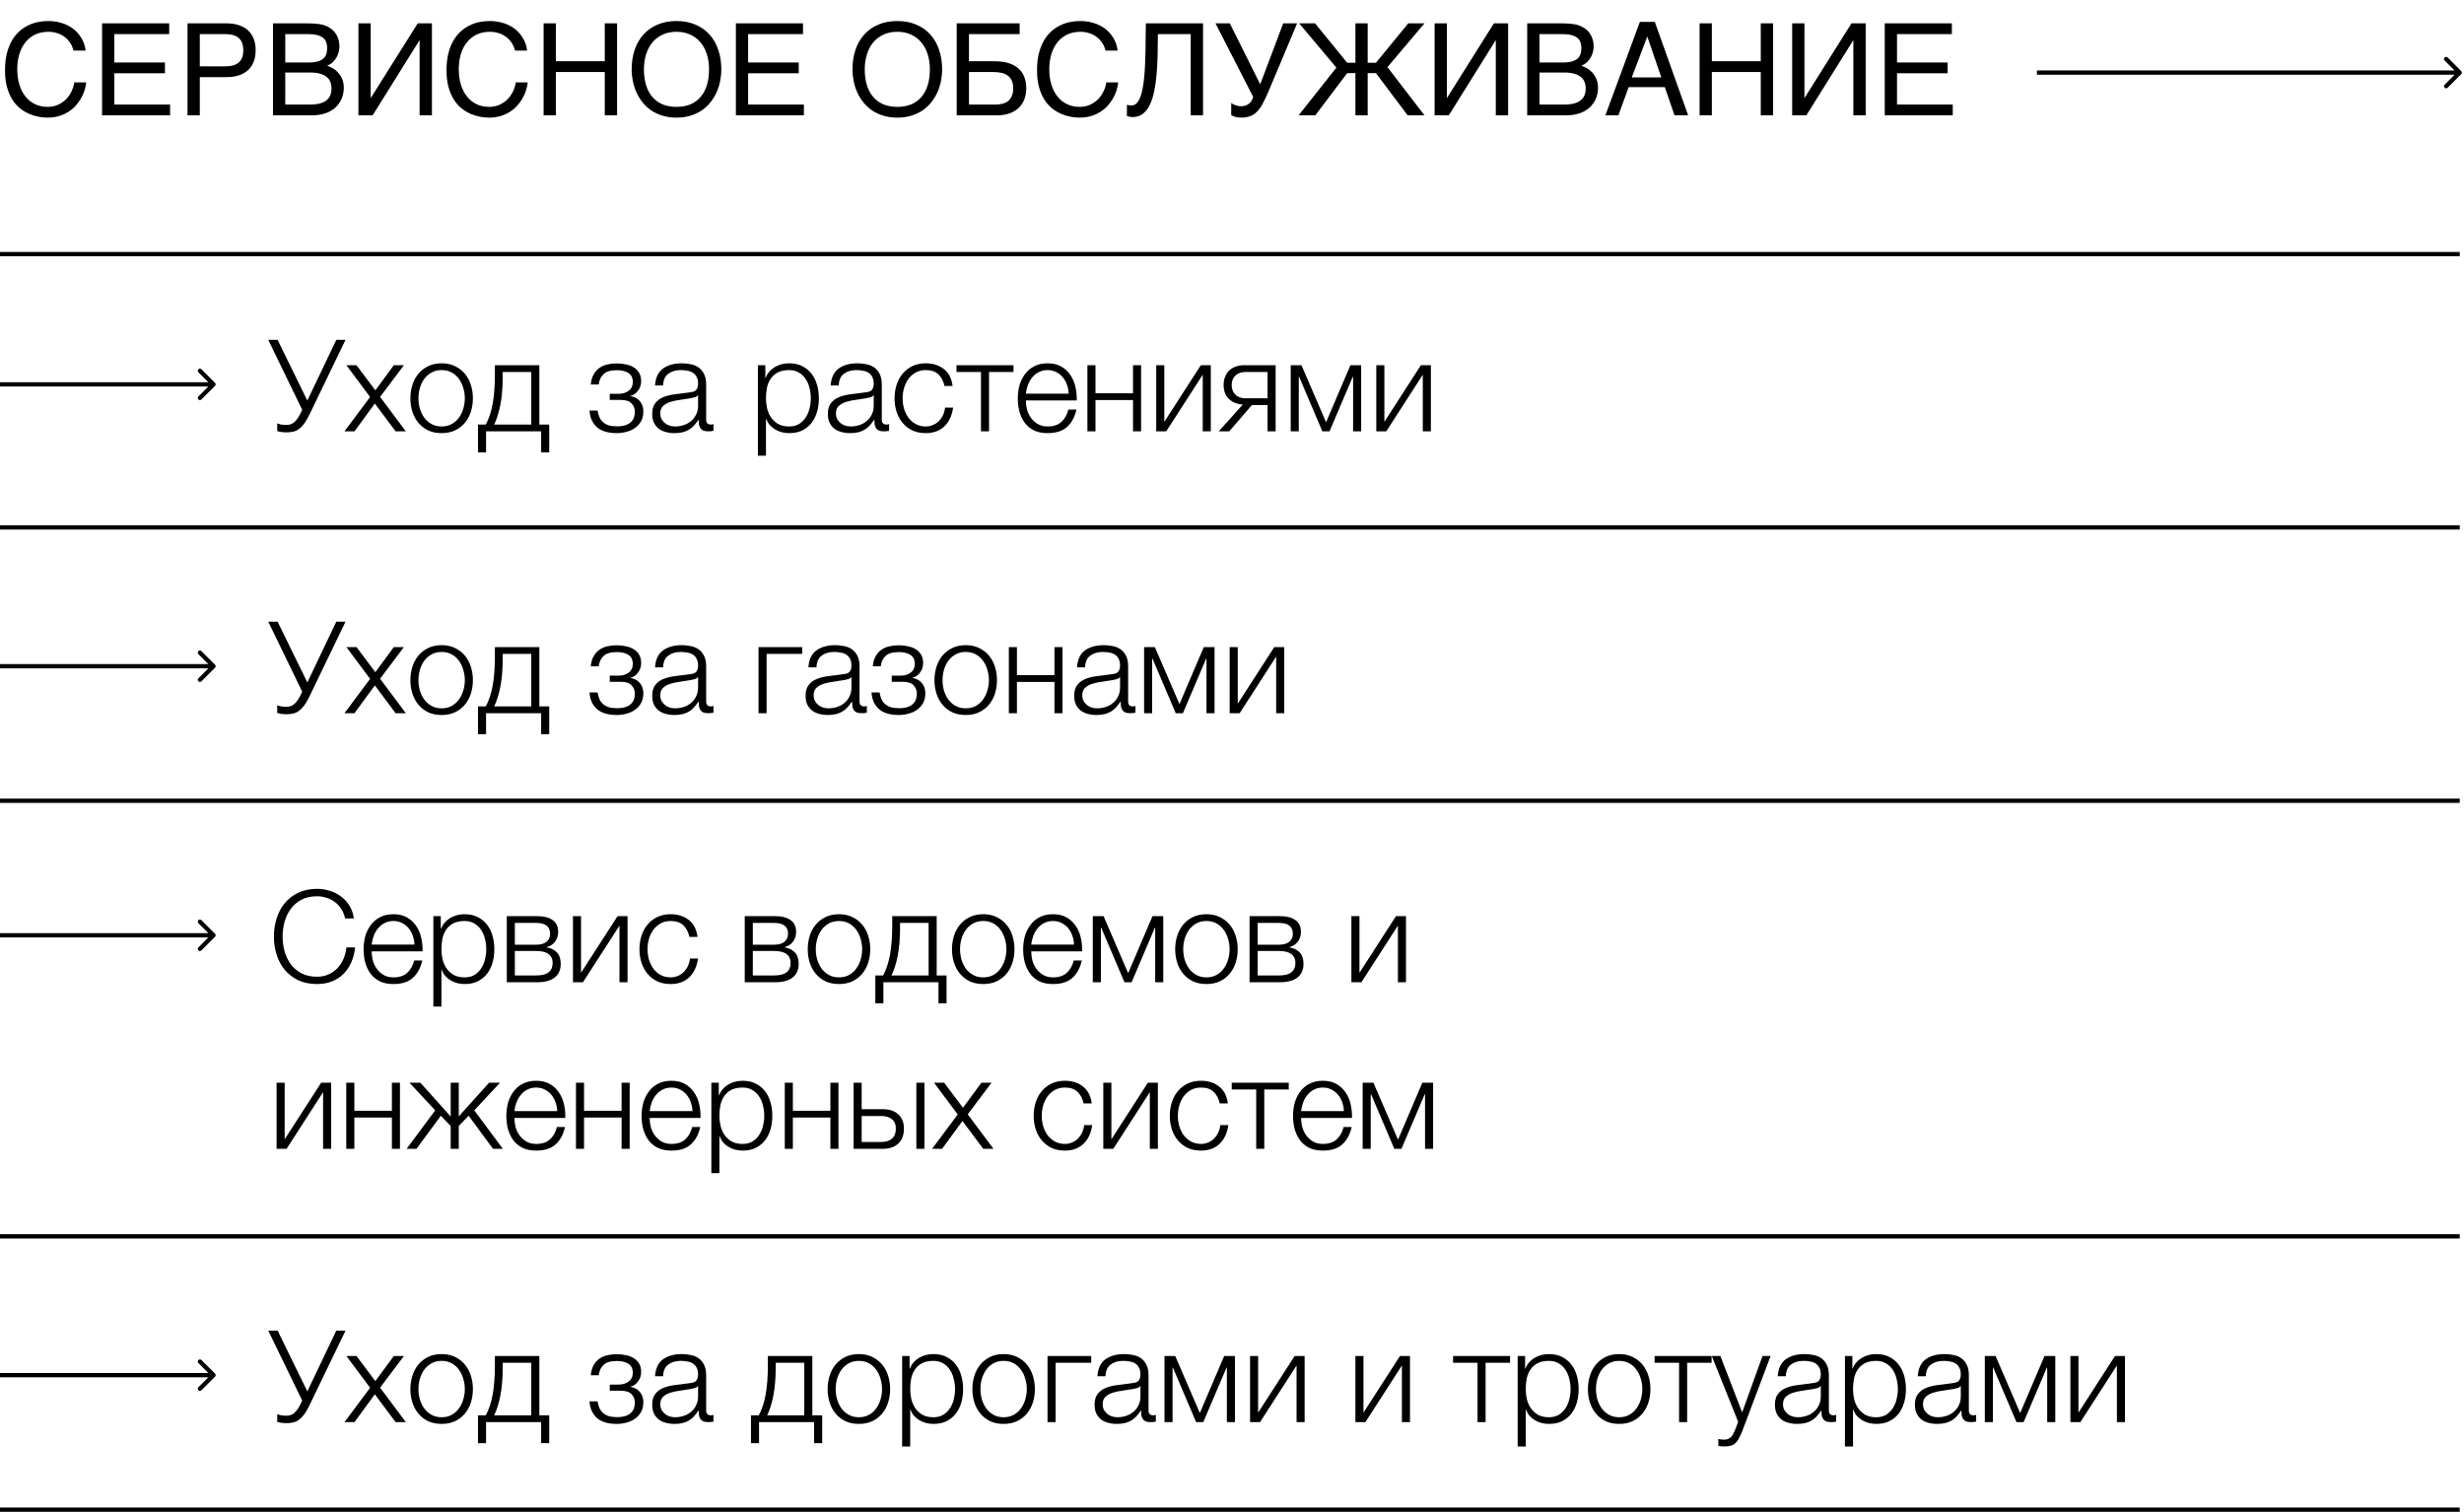
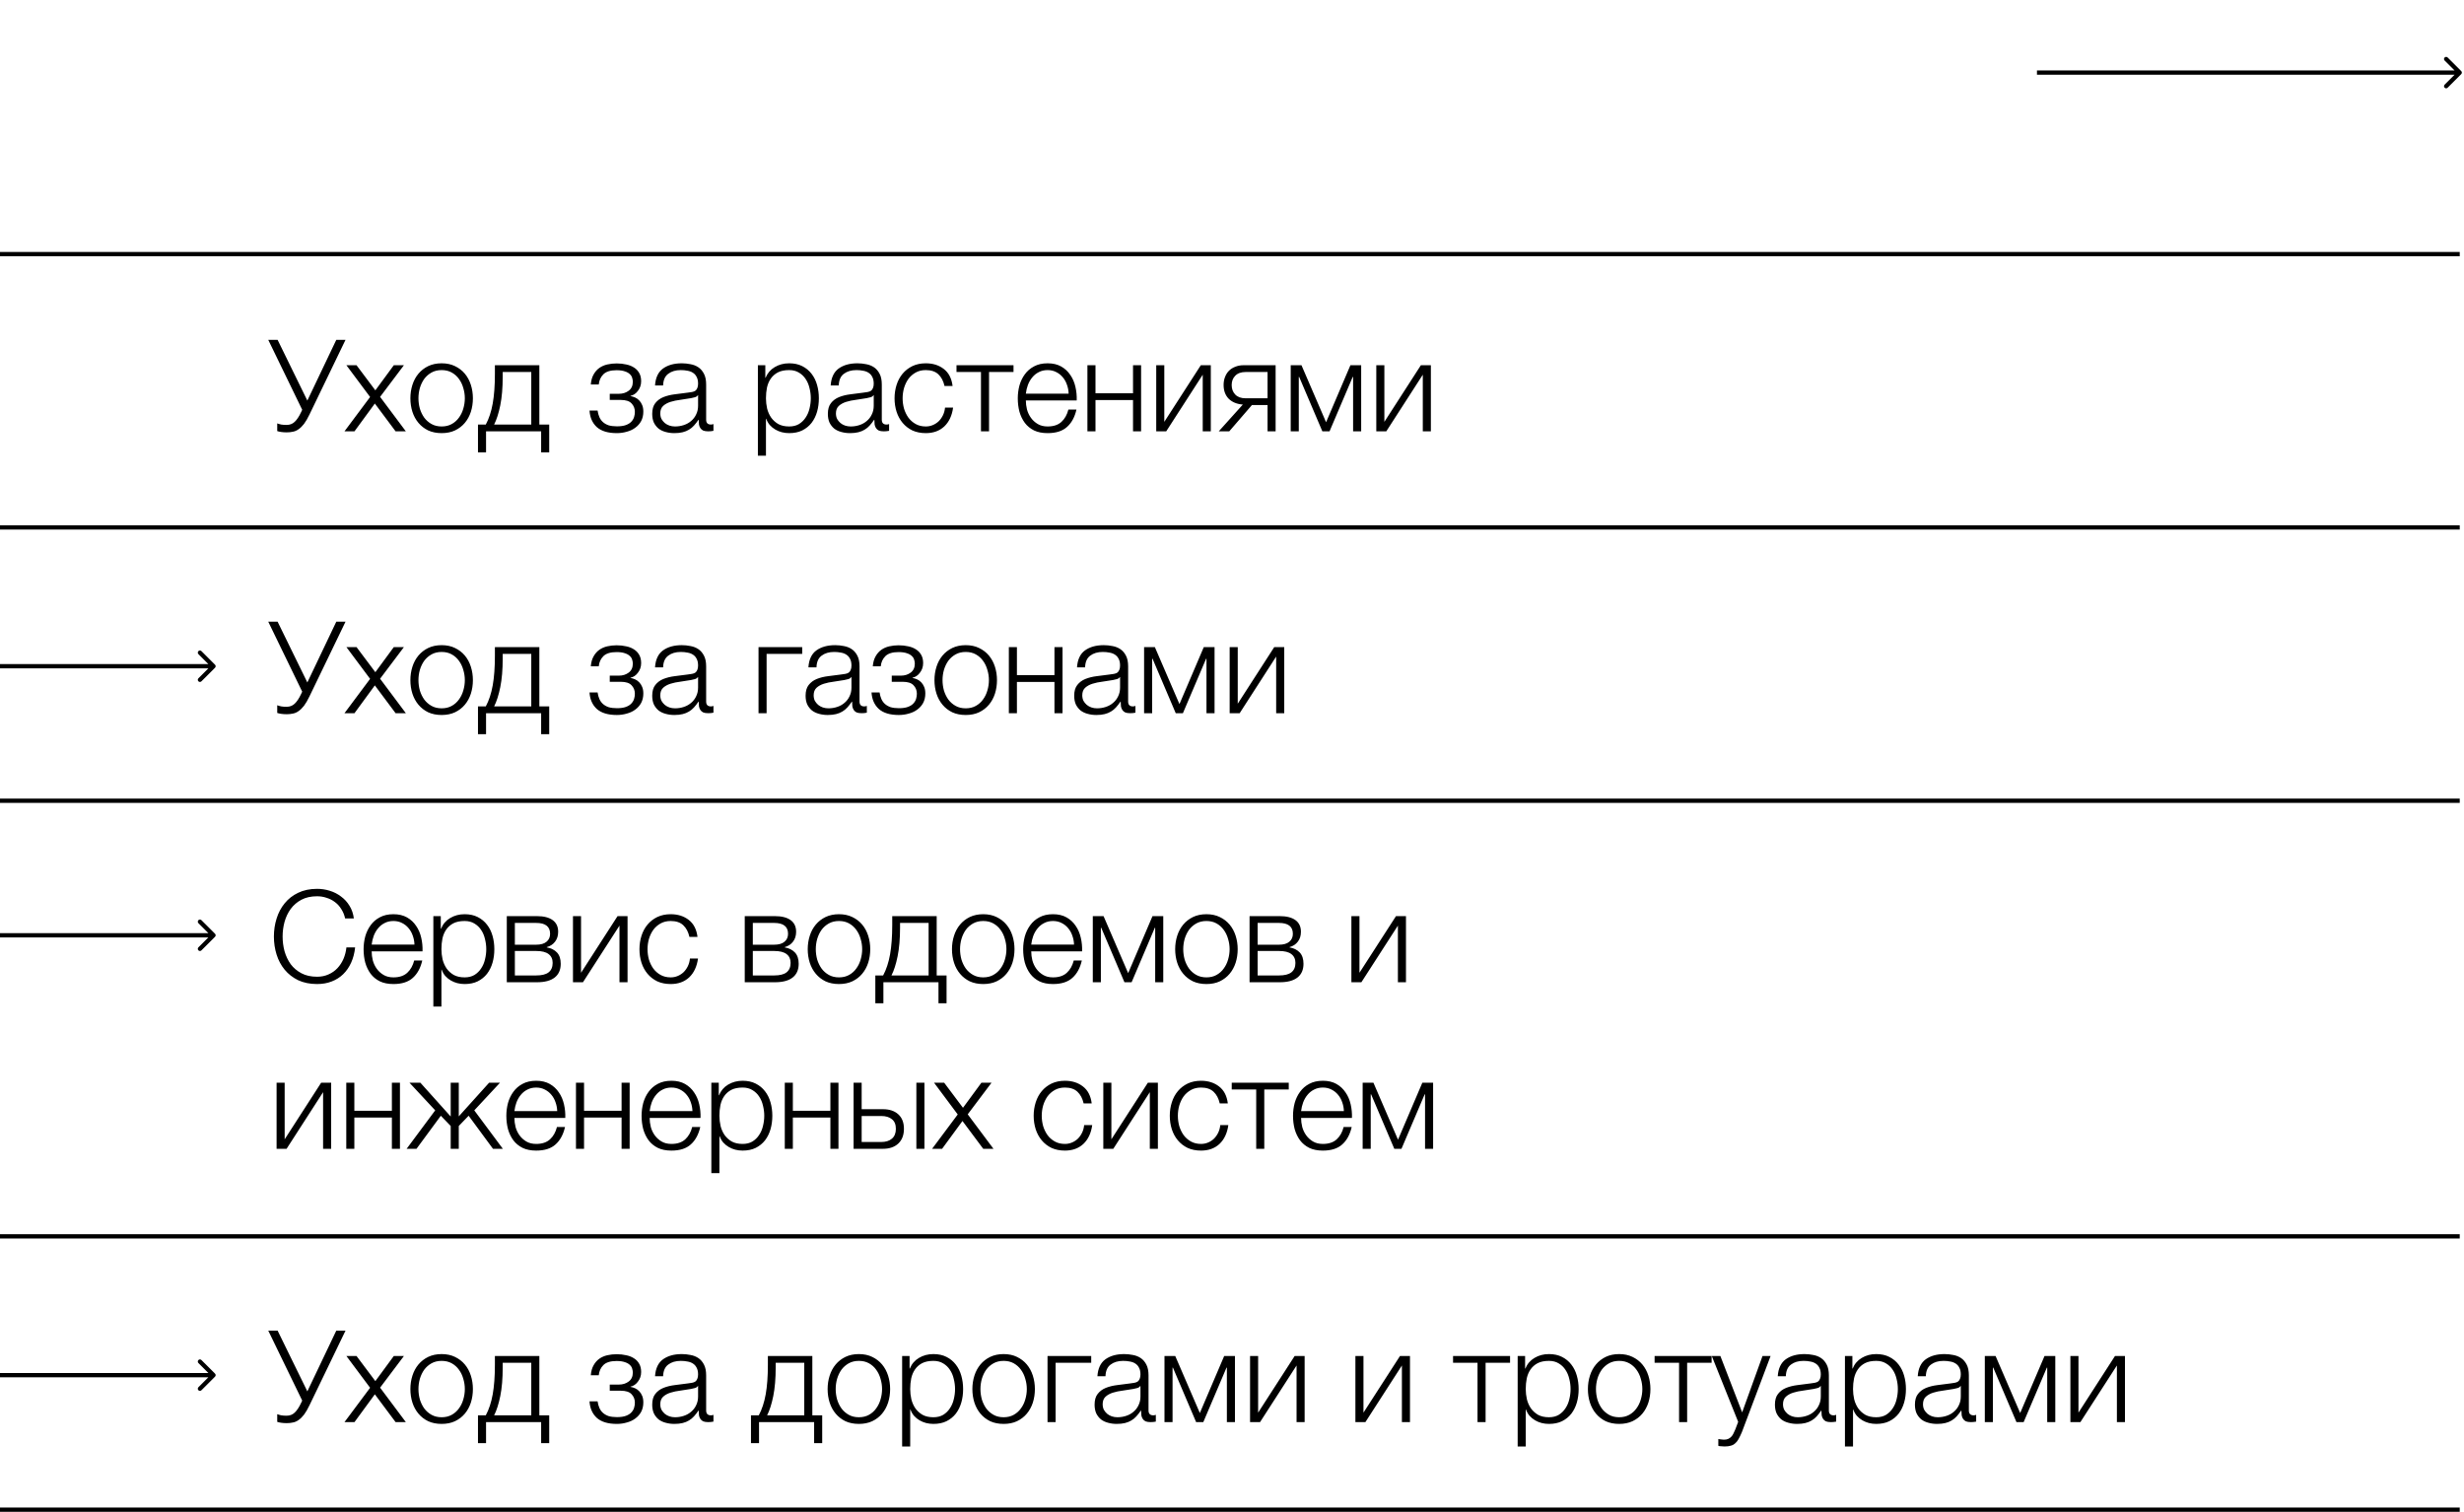
<svg xmlns="http://www.w3.org/2000/svg" width="577" height="354" viewBox="0 0 577 354" fill="none">
  <line y1="59.5" x2="576" y2="59.5" stroke="black" />
  <line y1="123.5" x2="576" y2="123.5" stroke="black" />
  <line y1="187.5" x2="576" y2="187.5" stroke="black" />
  <line y1="289.5" x2="576" y2="289.5" stroke="black" />
  <line y1="353.5" x2="576" y2="353.5" stroke="black" />
  <path d="M67.14 101.24C66.66 101.24 66.22 101.21 65.82 101.15C65.44 101.09 65.14 101.02 64.92 100.94V99.14C65.18 99.24 65.49 99.33 65.85 99.41C66.21 99.47 66.63 99.5 67.11 99.5C67.87 99.5 68.5 99.26 69 98.78C69.52 98.3 70.02 97.55 70.5 96.53L70.77 95.96L62.82 79.58H65.01L71.97 93.8L78.75 79.58H80.91L72.48 97.04C72.04 97.96 71.61 98.7 71.19 99.26C70.77 99.8 70.34 100.22 69.9 100.52C69.48 100.82 69.04 101.01 68.58 101.09C68.14 101.19 67.66 101.24 67.14 101.24ZM86.667 92.96L81.117 85.52H83.487L87.897 91.4L92.217 85.52H94.587L89.007 92.93L95.037 101H92.637L87.777 94.49L83.007 101H80.667L86.667 92.96ZM103.42 101.42C102.24 101.42 101.19 101.21 100.27 100.79C99.37 100.35 98.61 99.76 97.99 99.02C97.37 98.28 96.9 97.42 96.58 96.44C96.26 95.44 96.1 94.38 96.1 93.26C96.1 92.16 96.26 91.11 96.58 90.11C96.9 89.11 97.37 88.24 97.99 87.5C98.61 86.76 99.37 86.17 100.27 85.73C101.19 85.29 102.24 85.07 103.42 85.07C104.6 85.07 105.64 85.29 106.54 85.73C107.46 86.17 108.23 86.76 108.85 87.5C109.47 88.24 109.94 89.11 110.26 90.11C110.58 91.11 110.74 92.16 110.74 93.26C110.74 94.38 110.58 95.44 110.26 96.44C109.94 97.42 109.47 98.28 108.85 99.02C108.23 99.76 107.46 100.35 106.54 100.79C105.64 101.21 104.6 101.42 103.42 101.42ZM103.42 99.86C104.32 99.86 105.11 99.67 105.79 99.29C106.47 98.91 107.03 98.41 107.47 97.79C107.93 97.17 108.27 96.47 108.49 95.69C108.73 94.89 108.85 94.08 108.85 93.26C108.85 92.44 108.73 91.64 108.49 90.86C108.27 90.06 107.93 89.35 107.47 88.73C107.03 88.11 106.47 87.61 105.79 87.23C105.11 86.85 104.32 86.66 103.42 86.66C102.52 86.66 101.73 86.85 101.05 87.23C100.37 87.61 99.8 88.11 99.34 88.73C98.9 89.35 98.56 90.06 98.32 90.86C98.1 91.64 97.99 92.44 97.99 93.26C97.99 94.08 98.1 94.89 98.32 95.69C98.56 96.47 98.9 97.17 99.34 97.79C99.8 98.41 100.37 98.91 101.05 99.29C101.73 99.67 102.52 99.86 103.42 99.86ZM111.93 99.41H113.76C114.5 98.03 115.04 96.39 115.38 94.49C115.72 92.59 115.89 90.28 115.89 87.56V85.52H126.3V99.41H128.61V105.92H126.72V101H113.82V105.92H111.93V99.41ZM124.41 99.41V87.11H117.72V88.19C117.72 90.79 117.53 93.03 117.15 94.91C116.77 96.77 116.29 98.27 115.71 99.41H124.41ZM144.439 101.42C142.379 101.42 140.819 100.95 139.759 100.01C138.719 99.05 138.149 97.76 138.049 96.14H139.939C140.019 96.7 140.159 97.21 140.359 97.67C140.559 98.13 140.839 98.52 141.199 98.84C141.559 99.16 141.999 99.41 142.519 99.59C143.059 99.75 143.709 99.83 144.469 99.83C145.329 99.83 146.029 99.73 146.569 99.53C147.109 99.33 147.529 99.07 147.829 98.75C148.149 98.41 148.369 98.04 148.489 97.64C148.609 97.24 148.669 96.84 148.669 96.44C148.669 95.66 148.409 95 147.889 94.46C147.389 93.92 146.549 93.65 145.369 93.65H142.789V92.21H144.919C145.819 92.21 146.589 91.97 147.229 91.49C147.869 91.01 148.189 90.31 148.189 89.39C148.189 89.11 148.139 88.81 148.039 88.49C147.959 88.17 147.779 87.88 147.499 87.62C147.219 87.34 146.829 87.12 146.329 86.96C145.829 86.78 145.179 86.69 144.379 86.69C142.959 86.69 141.929 87.01 141.289 87.65C140.669 88.27 140.309 89.06 140.209 90.02H138.349C138.429 89.08 138.649 88.3 139.009 87.68C139.369 87.04 139.819 86.53 140.359 86.15C140.899 85.77 141.519 85.5 142.219 85.34C142.919 85.18 143.649 85.1 144.409 85.1C145.209 85.1 145.949 85.18 146.629 85.34C147.329 85.48 147.939 85.72 148.459 86.06C148.979 86.38 149.389 86.81 149.689 87.35C149.989 87.87 150.139 88.51 150.139 89.27C150.139 89.73 150.069 90.15 149.929 90.53C149.789 90.91 149.599 91.25 149.359 91.55C149.139 91.85 148.879 92.1 148.579 92.3C148.279 92.5 147.969 92.63 147.649 92.69V92.75C148.009 92.81 148.369 92.92 148.729 93.08C149.089 93.24 149.409 93.47 149.689 93.77C149.969 94.05 150.199 94.41 150.379 94.85C150.559 95.27 150.649 95.78 150.649 96.38C150.649 97.22 150.479 97.96 150.139 98.6C149.799 99.22 149.339 99.74 148.759 100.16C148.199 100.58 147.539 100.89 146.779 101.09C146.039 101.31 145.259 101.42 144.439 101.42ZM157.92 101.42C157.2 101.42 156.52 101.33 155.88 101.15C155.26 100.99 154.71 100.73 154.23 100.37C153.77 99.99 153.4 99.52 153.12 98.96C152.86 98.38 152.73 97.7 152.73 96.92C152.73 95.84 152.97 95 153.45 94.4C153.93 93.78 154.56 93.31 155.34 92.99C156.14 92.67 157.03 92.45 158.01 92.33C159.01 92.19 160.02 92.06 161.04 91.94C161.42 91.9 161.76 91.85 162.06 91.79C162.38 91.73 162.64 91.63 162.84 91.49C163.04 91.33 163.19 91.12 163.29 90.86C163.41 90.6 163.47 90.26 163.47 89.84C163.47 89.2 163.36 88.68 163.14 88.28C162.94 87.86 162.65 87.53 162.27 87.29C161.91 87.05 161.48 86.89 160.98 86.81C160.5 86.71 159.98 86.66 159.42 86.66C158.22 86.66 157.24 86.95 156.48 87.53C155.72 88.09 155.32 89 155.28 90.26H153.39C153.51 88.44 154.13 87.12 155.25 86.3C156.39 85.48 157.86 85.07 159.66 85.07C160.34 85.07 161.02 85.14 161.7 85.28C162.38 85.4 162.99 85.64 163.53 86C164.07 86.36 164.51 86.87 164.85 87.53C165.19 88.17 165.36 89.01 165.36 90.05V98.27C165.36 99.03 165.73 99.41 166.47 99.41C166.71 99.41 166.91 99.37 167.07 99.29V100.88C166.85 100.92 166.65 100.95 166.47 100.97C166.31 100.99 166.1 101 165.84 101C165.36 101 164.97 100.94 164.67 100.82C164.39 100.68 164.17 100.49 164.01 100.25C163.85 100.01 163.74 99.73 163.68 99.41C163.64 99.07 163.62 98.7 163.62 98.3H163.56C163.22 98.8 162.87 99.25 162.51 99.65C162.17 100.03 161.78 100.35 161.34 100.61C160.92 100.87 160.43 101.07 159.87 101.21C159.31 101.35 158.66 101.42 157.92 101.42ZM158.07 99.86C158.79 99.86 159.48 99.75 160.14 99.53C160.8 99.31 161.37 98.99 161.85 98.57C162.35 98.15 162.74 97.64 163.02 97.04C163.32 96.44 163.47 95.76 163.47 95V92.54H163.41C163.29 92.76 163.06 92.92 162.72 93.02C162.38 93.12 162.08 93.19 161.82 93.23C161.02 93.37 160.19 93.5 159.33 93.62C158.49 93.72 157.72 93.88 157.02 94.1C156.32 94.32 155.74 94.64 155.28 95.06C154.84 95.48 154.62 96.06 154.62 96.8C154.62 97.28 154.71 97.71 154.89 98.09C155.09 98.45 155.35 98.77 155.67 99.05C155.99 99.31 156.35 99.51 156.75 99.65C157.17 99.79 157.61 99.86 158.07 99.86ZM177.476 85.52H179.216V88.46H179.276C179.716 87.38 180.426 86.55 181.406 85.97C182.406 85.37 183.536 85.07 184.796 85.07C185.976 85.07 186.996 85.29 187.856 85.73C188.736 86.17 189.466 86.77 190.046 87.53C190.626 88.27 191.056 89.14 191.336 90.14C191.616 91.12 191.756 92.16 191.756 93.26C191.756 94.38 191.616 95.43 191.336 96.41C191.056 97.39 190.626 98.26 190.046 99.02C189.466 99.76 188.736 100.35 187.856 100.79C186.996 101.21 185.976 101.42 184.796 101.42C184.216 101.42 183.646 101.35 183.086 101.21C182.546 101.07 182.036 100.86 181.556 100.58C181.076 100.3 180.646 99.95 180.266 99.53C179.906 99.11 179.626 98.62 179.426 98.06H179.366V106.7H177.476V85.52ZM184.796 99.86C185.696 99.86 186.466 99.67 187.106 99.29C187.746 98.89 188.266 98.38 188.666 97.76C189.086 97.14 189.386 96.44 189.566 95.66C189.766 94.86 189.866 94.06 189.866 93.26C189.866 92.46 189.766 91.67 189.566 90.89C189.386 90.09 189.086 89.38 188.666 88.76C188.266 88.14 187.746 87.64 187.106 87.26C186.466 86.86 185.696 86.66 184.796 86.66C183.736 86.66 182.856 86.84 182.156 87.2C181.476 87.56 180.926 88.04 180.506 88.64C180.086 89.24 179.786 89.94 179.606 90.74C179.446 91.54 179.366 92.38 179.366 93.26C179.366 94.06 179.456 94.86 179.636 95.66C179.836 96.44 180.146 97.14 180.566 97.76C181.006 98.38 181.566 98.89 182.246 99.29C182.946 99.67 183.796 99.86 184.796 99.86ZM199.052 101.42C198.332 101.42 197.652 101.33 197.012 101.15C196.392 100.99 195.842 100.73 195.362 100.37C194.902 99.99 194.532 99.52 194.252 98.96C193.992 98.38 193.862 97.7 193.862 96.92C193.862 95.84 194.102 95 194.582 94.4C195.062 93.78 195.692 93.31 196.472 92.99C197.272 92.67 198.162 92.45 199.142 92.33C200.142 92.19 201.152 92.06 202.172 91.94C202.552 91.9 202.892 91.85 203.192 91.79C203.512 91.73 203.772 91.63 203.972 91.49C204.172 91.33 204.322 91.12 204.422 90.86C204.542 90.6 204.602 90.26 204.602 89.84C204.602 89.2 204.492 88.68 204.272 88.28C204.072 87.86 203.782 87.53 203.402 87.29C203.042 87.05 202.612 86.89 202.112 86.81C201.632 86.71 201.112 86.66 200.552 86.66C199.352 86.66 198.372 86.95 197.612 87.53C196.852 88.09 196.452 89 196.412 90.26H194.522C194.642 88.44 195.262 87.12 196.382 86.3C197.522 85.48 198.992 85.07 200.792 85.07C201.472 85.07 202.152 85.14 202.832 85.28C203.512 85.4 204.122 85.64 204.662 86C205.202 86.36 205.642 86.87 205.982 87.53C206.322 88.17 206.492 89.01 206.492 90.05V98.27C206.492 99.03 206.862 99.41 207.602 99.41C207.842 99.41 208.042 99.37 208.202 99.29V100.88C207.982 100.92 207.782 100.95 207.602 100.97C207.442 100.99 207.232 101 206.972 101C206.492 101 206.102 100.94 205.802 100.82C205.522 100.68 205.302 100.49 205.142 100.25C204.982 100.01 204.872 99.73 204.812 99.41C204.772 99.07 204.752 98.7 204.752 98.3H204.692C204.352 98.8 204.002 99.25 203.642 99.65C203.302 100.03 202.912 100.35 202.472 100.61C202.052 100.87 201.562 101.07 201.002 101.21C200.442 101.35 199.792 101.42 199.052 101.42ZM199.202 99.86C199.922 99.86 200.612 99.75 201.272 99.53C201.932 99.31 202.502 98.99 202.982 98.57C203.482 98.15 203.872 97.64 204.152 97.04C204.452 96.44 204.602 95.76 204.602 95V92.54H204.542C204.422 92.76 204.192 92.92 203.852 93.02C203.512 93.12 203.212 93.19 202.952 93.23C202.152 93.37 201.322 93.5 200.462 93.62C199.622 93.72 198.852 93.88 198.152 94.1C197.452 94.32 196.872 94.64 196.412 95.06C195.972 95.48 195.752 96.06 195.752 96.8C195.752 97.28 195.842 97.71 196.022 98.09C196.222 98.45 196.482 98.77 196.802 99.05C197.122 99.31 197.482 99.51 197.882 99.65C198.302 99.79 198.742 99.86 199.202 99.86ZM216.799 101.42C215.619 101.42 214.569 101.21 213.649 100.79C212.749 100.35 211.989 99.76 211.369 99.02C210.749 98.28 210.279 97.42 209.959 96.44C209.639 95.44 209.479 94.38 209.479 93.26C209.479 92.16 209.639 91.11 209.959 90.11C210.279 89.11 210.749 88.24 211.369 87.5C211.989 86.76 212.749 86.17 213.649 85.73C214.569 85.29 215.619 85.07 216.799 85.07C218.459 85.07 219.859 85.51 220.999 86.39C222.159 87.27 222.849 88.6 223.069 90.38H221.179C220.919 89.22 220.439 88.31 219.739 87.65C219.039 86.99 218.059 86.66 216.799 86.66C215.899 86.66 215.109 86.85 214.429 87.23C213.749 87.61 213.179 88.11 212.719 88.73C212.279 89.35 211.939 90.06 211.699 90.86C211.479 91.64 211.369 92.44 211.369 93.26C211.369 94.08 211.479 94.89 211.699 95.69C211.939 96.47 212.279 97.17 212.719 97.79C213.179 98.41 213.749 98.91 214.429 99.29C215.109 99.67 215.899 99.86 216.799 99.86C217.379 99.86 217.929 99.75 218.449 99.53C218.969 99.31 219.429 99.01 219.829 98.63C220.229 98.23 220.559 97.76 220.819 97.22C221.079 96.68 221.239 96.09 221.299 95.45H223.189C222.929 97.33 222.239 98.8 221.119 99.86C219.999 100.9 218.559 101.42 216.799 101.42ZM229.716 87.11H223.986V85.52H237.336V87.11H231.606V101H229.716V87.11ZM245.326 101.42C244.086 101.42 243.026 101.21 242.146 100.79C241.266 100.35 240.546 99.76 239.986 99.02C239.426 98.26 239.006 97.39 238.726 96.41C238.466 95.43 238.336 94.38 238.336 93.26C238.336 92.24 238.466 91.24 238.726 90.26C239.006 89.28 239.426 88.41 239.986 87.65C240.546 86.87 241.266 86.25 242.146 85.79C243.026 85.31 244.086 85.07 245.326 85.07C246.566 85.07 247.626 85.32 248.506 85.82C249.386 86.32 250.096 86.98 250.636 87.8C251.196 88.6 251.596 89.53 251.836 90.59C252.076 91.63 252.176 92.69 252.136 93.77H240.226C240.226 94.47 240.316 95.18 240.496 95.9C240.696 96.62 241.006 97.27 241.426 97.85C241.846 98.43 242.376 98.91 243.016 99.29C243.656 99.67 244.426 99.86 245.326 99.86C246.706 99.86 247.786 99.5 248.566 98.78C249.346 98.06 249.886 97.1 250.186 95.9H252.076C251.676 97.66 250.936 99.02 249.856 99.98C248.796 100.94 247.286 101.42 245.326 101.42ZM250.246 92.18C250.226 91.46 250.096 90.77 249.856 90.11C249.636 89.45 249.316 88.87 248.896 88.37C248.476 87.85 247.966 87.44 247.366 87.14C246.766 86.82 246.086 86.66 245.326 86.66C244.546 86.66 243.856 86.82 243.256 87.14C242.656 87.44 242.146 87.85 241.726 88.37C241.306 88.87 240.966 89.46 240.706 90.14C240.466 90.8 240.306 91.48 240.226 92.18H250.246ZM254.643 85.52H256.533V92.09H265.323V85.52H267.213V101H265.323V93.68H256.533V101H254.643V85.52ZM270.756 85.52H272.646V98.78L281.196 85.52H283.536V101H281.646V87.74L273.096 101H270.756V85.52ZM291.035 94.73C289.655 94.63 288.555 94.18 287.735 93.38C286.935 92.56 286.535 91.48 286.535 90.14C286.535 89.46 286.645 88.84 286.865 88.28C287.085 87.7 287.395 87.21 287.795 86.81C288.195 86.41 288.685 86.1 289.265 85.88C289.845 85.64 290.495 85.52 291.215 85.52H298.715V101H296.825V94.85H293.165L287.855 101H285.395L291.035 94.73ZM296.825 93.26V87.11H291.665C290.625 87.11 289.825 87.4 289.265 87.98C288.705 88.54 288.425 89.27 288.425 90.17C288.425 91.07 288.705 91.81 289.265 92.39C289.825 92.97 290.625 93.26 291.665 93.26H296.825ZM302.25 85.52H304.77L310.53 98.87L316.23 85.52H318.75V101H316.86V88.25H316.77L311.34 101H309.66L304.23 88.25H304.14V101H302.25V85.52ZM322.29 85.52H324.18V98.78L332.73 85.52H335.07V101H333.18V87.74L324.63 101H322.29V85.52Z" fill="black" />
  <path d="M67.14 167.24C66.66 167.24 66.22 167.21 65.82 167.15C65.44 167.09 65.14 167.02 64.92 166.94V165.14C65.18 165.24 65.49 165.33 65.85 165.41C66.21 165.47 66.63 165.5 67.11 165.5C67.87 165.5 68.5 165.26 69 164.78C69.52 164.3 70.02 163.55 70.5 162.53L70.77 161.96L62.82 145.58H65.01L71.97 159.8L78.75 145.58H80.91L72.48 163.04C72.04 163.96 71.61 164.7 71.19 165.26C70.77 165.8 70.34 166.22 69.9 166.52C69.48 166.82 69.04 167.01 68.58 167.09C68.14 167.19 67.66 167.24 67.14 167.24ZM86.667 158.96L81.117 151.52H83.487L87.897 157.4L92.217 151.52H94.587L89.007 158.93L95.037 167H92.637L87.777 160.49L83.007 167H80.667L86.667 158.96ZM103.42 167.42C102.24 167.42 101.19 167.21 100.27 166.79C99.37 166.35 98.61 165.76 97.99 165.02C97.37 164.28 96.9 163.42 96.58 162.44C96.26 161.44 96.1 160.38 96.1 159.26C96.1 158.16 96.26 157.11 96.58 156.11C96.9 155.11 97.37 154.24 97.99 153.5C98.61 152.76 99.37 152.17 100.27 151.73C101.19 151.29 102.24 151.07 103.42 151.07C104.6 151.07 105.64 151.29 106.54 151.73C107.46 152.17 108.23 152.76 108.85 153.5C109.47 154.24 109.94 155.11 110.26 156.11C110.58 157.11 110.74 158.16 110.74 159.26C110.74 160.38 110.58 161.44 110.26 162.44C109.94 163.42 109.47 164.28 108.85 165.02C108.23 165.76 107.46 166.35 106.54 166.79C105.64 167.21 104.6 167.42 103.42 167.42ZM103.42 165.86C104.32 165.86 105.11 165.67 105.79 165.29C106.47 164.91 107.03 164.41 107.47 163.79C107.93 163.17 108.27 162.47 108.49 161.69C108.73 160.89 108.85 160.08 108.85 159.26C108.85 158.44 108.73 157.64 108.49 156.86C108.27 156.06 107.93 155.35 107.47 154.73C107.03 154.11 106.47 153.61 105.79 153.23C105.11 152.85 104.32 152.66 103.42 152.66C102.52 152.66 101.73 152.85 101.05 153.23C100.37 153.61 99.8 154.11 99.34 154.73C98.9 155.35 98.56 156.06 98.32 156.86C98.1 157.64 97.99 158.44 97.99 159.26C97.99 160.08 98.1 160.89 98.32 161.69C98.56 162.47 98.9 163.17 99.34 163.79C99.8 164.41 100.37 164.91 101.05 165.29C101.73 165.67 102.52 165.86 103.42 165.86ZM111.93 165.41H113.76C114.5 164.03 115.04 162.39 115.38 160.49C115.72 158.59 115.89 156.28 115.89 153.56V151.52H126.3V165.41H128.61V171.92H126.72V167H113.82V171.92H111.93V165.41ZM124.41 165.41V153.11H117.72V154.19C117.72 156.79 117.53 159.03 117.15 160.91C116.77 162.77 116.29 164.27 115.71 165.41H124.41ZM144.439 167.42C142.379 167.42 140.819 166.95 139.759 166.01C138.719 165.05 138.149 163.76 138.049 162.14H139.939C140.019 162.7 140.159 163.21 140.359 163.67C140.559 164.13 140.839 164.52 141.199 164.84C141.559 165.16 141.999 165.41 142.519 165.59C143.059 165.75 143.709 165.83 144.469 165.83C145.329 165.83 146.029 165.73 146.569 165.53C147.109 165.33 147.529 165.07 147.829 164.75C148.149 164.41 148.369 164.04 148.489 163.64C148.609 163.24 148.669 162.84 148.669 162.44C148.669 161.66 148.409 161 147.889 160.46C147.389 159.92 146.549 159.65 145.369 159.65H142.789V158.21H144.919C145.819 158.21 146.589 157.97 147.229 157.49C147.869 157.01 148.189 156.31 148.189 155.39C148.189 155.11 148.139 154.81 148.039 154.49C147.959 154.17 147.779 153.88 147.499 153.62C147.219 153.34 146.829 153.12 146.329 152.96C145.829 152.78 145.179 152.69 144.379 152.69C142.959 152.69 141.929 153.01 141.289 153.65C140.669 154.27 140.309 155.06 140.209 156.02H138.349C138.429 155.08 138.649 154.3 139.009 153.68C139.369 153.04 139.819 152.53 140.359 152.15C140.899 151.77 141.519 151.5 142.219 151.34C142.919 151.18 143.649 151.1 144.409 151.1C145.209 151.1 145.949 151.18 146.629 151.34C147.329 151.48 147.939 151.72 148.459 152.06C148.979 152.38 149.389 152.81 149.689 153.35C149.989 153.87 150.139 154.51 150.139 155.27C150.139 155.73 150.069 156.15 149.929 156.53C149.789 156.91 149.599 157.25 149.359 157.55C149.139 157.85 148.879 158.1 148.579 158.3C148.279 158.5 147.969 158.63 147.649 158.69V158.75C148.009 158.81 148.369 158.92 148.729 159.08C149.089 159.24 149.409 159.47 149.689 159.77C149.969 160.05 150.199 160.41 150.379 160.85C150.559 161.27 150.649 161.78 150.649 162.38C150.649 163.22 150.479 163.96 150.139 164.6C149.799 165.22 149.339 165.74 148.759 166.16C148.199 166.58 147.539 166.89 146.779 167.09C146.039 167.31 145.259 167.42 144.439 167.42ZM157.92 167.42C157.2 167.42 156.52 167.33 155.88 167.15C155.26 166.99 154.71 166.73 154.23 166.37C153.77 165.99 153.4 165.52 153.12 164.96C152.86 164.38 152.73 163.7 152.73 162.92C152.73 161.84 152.97 161 153.45 160.4C153.93 159.78 154.56 159.31 155.34 158.99C156.14 158.67 157.03 158.45 158.01 158.33C159.01 158.19 160.02 158.06 161.04 157.94C161.42 157.9 161.76 157.85 162.06 157.79C162.38 157.73 162.64 157.63 162.84 157.49C163.04 157.33 163.19 157.12 163.29 156.86C163.41 156.6 163.47 156.26 163.47 155.84C163.47 155.2 163.36 154.68 163.14 154.28C162.94 153.86 162.65 153.53 162.27 153.29C161.91 153.05 161.48 152.89 160.98 152.81C160.5 152.71 159.98 152.66 159.42 152.66C158.22 152.66 157.24 152.95 156.48 153.53C155.72 154.09 155.32 155 155.28 156.26H153.39C153.51 154.44 154.13 153.12 155.25 152.3C156.39 151.48 157.86 151.07 159.66 151.07C160.34 151.07 161.02 151.14 161.7 151.28C162.38 151.4 162.99 151.64 163.53 152C164.07 152.36 164.51 152.87 164.85 153.53C165.19 154.17 165.36 155.01 165.36 156.05V164.27C165.36 165.03 165.73 165.41 166.47 165.41C166.71 165.41 166.91 165.37 167.07 165.29V166.88C166.85 166.92 166.65 166.95 166.47 166.97C166.31 166.99 166.1 167 165.84 167C165.36 167 164.97 166.94 164.67 166.82C164.39 166.68 164.17 166.49 164.01 166.25C163.85 166.01 163.74 165.73 163.68 165.41C163.64 165.07 163.62 164.7 163.62 164.3H163.56C163.22 164.8 162.87 165.25 162.51 165.65C162.17 166.03 161.78 166.35 161.34 166.61C160.92 166.87 160.43 167.07 159.87 167.21C159.31 167.35 158.66 167.42 157.92 167.42ZM158.07 165.86C158.79 165.86 159.48 165.75 160.14 165.53C160.8 165.31 161.37 164.99 161.85 164.57C162.35 164.15 162.74 163.64 163.02 163.04C163.32 162.44 163.47 161.76 163.47 161V158.54H163.41C163.29 158.76 163.06 158.92 162.72 159.02C162.38 159.12 162.08 159.19 161.82 159.23C161.02 159.37 160.19 159.5 159.33 159.62C158.49 159.72 157.72 159.88 157.02 160.1C156.32 160.32 155.74 160.64 155.28 161.06C154.84 161.48 154.62 162.06 154.62 162.8C154.62 163.28 154.71 163.71 154.89 164.09C155.09 164.45 155.35 164.77 155.67 165.05C155.99 165.31 156.35 165.51 156.75 165.65C157.17 165.79 157.61 165.86 158.07 165.86ZM177.626 151.52H187.856V153.11H179.516V167H177.626V151.52ZM193.838 167.42C193.118 167.42 192.438 167.33 191.798 167.15C191.178 166.99 190.628 166.73 190.148 166.37C189.688 165.99 189.318 165.52 189.038 164.96C188.778 164.38 188.648 163.7 188.648 162.92C188.648 161.84 188.888 161 189.368 160.4C189.848 159.78 190.478 159.31 191.258 158.99C192.058 158.67 192.948 158.45 193.928 158.33C194.928 158.19 195.938 158.06 196.958 157.94C197.338 157.9 197.678 157.85 197.978 157.79C198.298 157.73 198.558 157.63 198.758 157.49C198.958 157.33 199.108 157.12 199.208 156.86C199.328 156.6 199.388 156.26 199.388 155.84C199.388 155.2 199.278 154.68 199.058 154.28C198.858 153.86 198.568 153.53 198.188 153.29C197.828 153.05 197.398 152.89 196.898 152.81C196.418 152.71 195.898 152.66 195.338 152.66C194.138 152.66 193.158 152.95 192.398 153.53C191.638 154.09 191.238 155 191.198 156.26H189.308C189.428 154.44 190.048 153.12 191.168 152.3C192.308 151.48 193.778 151.07 195.578 151.07C196.258 151.07 196.938 151.14 197.618 151.28C198.298 151.4 198.908 151.64 199.448 152C199.988 152.36 200.428 152.87 200.768 153.53C201.108 154.17 201.278 155.01 201.278 156.05V164.27C201.278 165.03 201.648 165.41 202.388 165.41C202.628 165.41 202.828 165.37 202.988 165.29V166.88C202.768 166.92 202.568 166.95 202.388 166.97C202.228 166.99 202.018 167 201.758 167C201.278 167 200.888 166.94 200.588 166.82C200.308 166.68 200.088 166.49 199.928 166.25C199.768 166.01 199.658 165.73 199.598 165.41C199.558 165.07 199.538 164.7 199.538 164.3H199.478C199.138 164.8 198.788 165.25 198.428 165.65C198.088 166.03 197.698 166.35 197.258 166.61C196.838 166.87 196.348 167.07 195.788 167.21C195.228 167.35 194.578 167.42 193.838 167.42ZM193.988 165.86C194.708 165.86 195.398 165.75 196.058 165.53C196.718 165.31 197.288 164.99 197.768 164.57C198.268 164.15 198.658 163.64 198.938 163.04C199.238 162.44 199.388 161.76 199.388 161V158.54H199.328C199.208 158.76 198.978 158.92 198.638 159.02C198.298 159.12 197.998 159.19 197.738 159.23C196.938 159.37 196.108 159.5 195.248 159.62C194.408 159.72 193.638 159.88 192.938 160.1C192.238 160.32 191.658 160.64 191.198 161.06C190.758 161.48 190.538 162.06 190.538 162.8C190.538 163.28 190.628 163.71 190.808 164.09C191.008 164.45 191.268 164.77 191.588 165.05C191.908 165.31 192.268 165.51 192.668 165.65C193.088 165.79 193.528 165.86 193.988 165.86ZM210.474 167.42C208.414 167.42 206.854 166.95 205.794 166.01C204.754 165.05 204.184 163.76 204.084 162.14H205.974C206.054 162.7 206.194 163.21 206.394 163.67C206.594 164.13 206.874 164.52 207.234 164.84C207.594 165.16 208.034 165.41 208.554 165.59C209.094 165.75 209.744 165.83 210.504 165.83C211.364 165.83 212.064 165.73 212.604 165.53C213.144 165.33 213.564 165.07 213.864 164.75C214.184 164.41 214.404 164.04 214.524 163.64C214.644 163.24 214.704 162.84 214.704 162.44C214.704 161.66 214.444 161 213.924 160.46C213.424 159.92 212.584 159.65 211.404 159.65H208.824V158.21H210.954C211.854 158.21 212.624 157.97 213.264 157.49C213.904 157.01 214.224 156.31 214.224 155.39C214.224 155.11 214.174 154.81 214.074 154.49C213.994 154.17 213.814 153.88 213.534 153.62C213.254 153.34 212.864 153.12 212.364 152.96C211.864 152.78 211.214 152.69 210.414 152.69C208.994 152.69 207.964 153.01 207.324 153.65C206.704 154.27 206.344 155.06 206.244 156.02H204.384C204.464 155.08 204.684 154.3 205.044 153.68C205.404 153.04 205.854 152.53 206.394 152.15C206.934 151.77 207.554 151.5 208.254 151.34C208.954 151.18 209.684 151.1 210.444 151.1C211.244 151.1 211.984 151.18 212.664 151.34C213.364 151.48 213.974 151.72 214.494 152.06C215.014 152.38 215.424 152.81 215.724 153.35C216.024 153.87 216.174 154.51 216.174 155.27C216.174 155.73 216.104 156.15 215.964 156.53C215.824 156.91 215.634 157.25 215.394 157.55C215.174 157.85 214.914 158.1 214.614 158.3C214.314 158.5 214.004 158.63 213.684 158.69V158.75C214.044 158.81 214.404 158.92 214.764 159.08C215.124 159.24 215.444 159.47 215.724 159.77C216.004 160.05 216.234 160.41 216.414 160.85C216.594 161.27 216.684 161.78 216.684 162.38C216.684 163.22 216.514 163.96 216.174 164.6C215.834 165.22 215.374 165.74 214.794 166.16C214.234 166.58 213.574 166.89 212.814 167.09C212.074 167.31 211.294 167.42 210.474 167.42ZM226.145 167.42C224.965 167.42 223.915 167.21 222.995 166.79C222.095 166.35 221.335 165.76 220.715 165.02C220.095 164.28 219.625 163.42 219.305 162.44C218.985 161.44 218.825 160.38 218.825 159.26C218.825 158.16 218.985 157.11 219.305 156.11C219.625 155.11 220.095 154.24 220.715 153.5C221.335 152.76 222.095 152.17 222.995 151.73C223.915 151.29 224.965 151.07 226.145 151.07C227.325 151.07 228.365 151.29 229.265 151.73C230.185 152.17 230.955 152.76 231.575 153.5C232.195 154.24 232.665 155.11 232.985 156.11C233.305 157.11 233.465 158.16 233.465 159.26C233.465 160.38 233.305 161.44 232.985 162.44C232.665 163.42 232.195 164.28 231.575 165.02C230.955 165.76 230.185 166.35 229.265 166.79C228.365 167.21 227.325 167.42 226.145 167.42ZM226.145 165.86C227.045 165.86 227.835 165.67 228.515 165.29C229.195 164.91 229.755 164.41 230.195 163.79C230.655 163.17 230.995 162.47 231.215 161.69C231.455 160.89 231.575 160.08 231.575 159.26C231.575 158.44 231.455 157.64 231.215 156.86C230.995 156.06 230.655 155.35 230.195 154.73C229.755 154.11 229.195 153.61 228.515 153.23C227.835 152.85 227.045 152.66 226.145 152.66C225.245 152.66 224.455 152.85 223.775 153.23C223.095 153.61 222.525 154.11 222.065 154.73C221.625 155.35 221.285 156.06 221.045 156.86C220.825 157.64 220.715 158.44 220.715 159.26C220.715 160.08 220.825 160.89 221.045 161.69C221.285 162.47 221.625 163.17 222.065 163.79C222.525 164.41 223.095 164.91 223.775 165.29C224.455 165.67 225.245 165.86 226.145 165.86ZM236.245 151.52H238.135V158.09H246.925V151.52H248.815V167H246.925V159.68H238.135V167H236.245V151.52ZM256.738 167.42C256.018 167.42 255.338 167.33 254.698 167.15C254.078 166.99 253.528 166.73 253.048 166.37C252.588 165.99 252.218 165.52 251.938 164.96C251.678 164.38 251.548 163.7 251.548 162.92C251.548 161.84 251.788 161 252.268 160.4C252.748 159.78 253.378 159.31 254.158 158.99C254.958 158.67 255.848 158.45 256.828 158.33C257.828 158.19 258.838 158.06 259.858 157.94C260.238 157.9 260.578 157.85 260.878 157.79C261.198 157.73 261.458 157.63 261.658 157.49C261.858 157.33 262.008 157.12 262.108 156.86C262.228 156.6 262.288 156.26 262.288 155.84C262.288 155.2 262.178 154.68 261.958 154.28C261.758 153.86 261.468 153.53 261.088 153.29C260.728 153.05 260.298 152.89 259.798 152.81C259.318 152.71 258.798 152.66 258.238 152.66C257.038 152.66 256.058 152.95 255.298 153.53C254.538 154.09 254.138 155 254.098 156.26H252.208C252.328 154.44 252.948 153.12 254.068 152.3C255.208 151.48 256.678 151.07 258.478 151.07C259.158 151.07 259.838 151.14 260.518 151.28C261.198 151.4 261.808 151.64 262.348 152C262.888 152.36 263.328 152.87 263.668 153.53C264.008 154.17 264.178 155.01 264.178 156.05V164.27C264.178 165.03 264.548 165.41 265.288 165.41C265.528 165.41 265.728 165.37 265.888 165.29V166.88C265.668 166.92 265.468 166.95 265.288 166.97C265.128 166.99 264.918 167 264.658 167C264.178 167 263.788 166.94 263.488 166.82C263.208 166.68 262.988 166.49 262.828 166.25C262.668 166.01 262.558 165.73 262.498 165.41C262.458 165.07 262.438 164.7 262.438 164.3H262.378C262.038 164.8 261.688 165.25 261.328 165.65C260.988 166.03 260.598 166.35 260.158 166.61C259.738 166.87 259.248 167.07 258.688 167.21C258.128 167.35 257.478 167.42 256.738 167.42ZM256.888 165.86C257.608 165.86 258.298 165.75 258.958 165.53C259.618 165.31 260.188 164.99 260.668 164.57C261.168 164.15 261.558 163.64 261.838 163.04C262.138 162.44 262.288 161.76 262.288 161V158.54H262.228C262.108 158.76 261.878 158.92 261.538 159.02C261.198 159.12 260.898 159.19 260.638 159.23C259.838 159.37 259.008 159.5 258.148 159.62C257.308 159.72 256.538 159.88 255.838 160.1C255.138 160.32 254.558 160.64 254.098 161.06C253.658 161.48 253.438 162.06 253.438 162.8C253.438 163.28 253.528 163.71 253.708 164.09C253.908 164.45 254.168 164.77 254.488 165.05C254.808 165.31 255.168 165.51 255.568 165.65C255.988 165.79 256.428 165.86 256.888 165.86ZM267.915 151.52H270.435L276.195 164.87L281.895 151.52H284.415V167H282.525V154.25H282.435L277.005 167H275.325L269.895 154.25H269.805V167H267.915V151.52ZM287.954 151.52H289.844V164.78L298.394 151.52H300.734V167H298.844V153.74L290.294 167H287.954V151.52Z" fill="black" />
  <path d="M74.25 230.42C72.57 230.42 71.09 230.12 69.81 229.52C68.55 228.9 67.5 228.08 66.66 227.06C65.82 226.04 65.19 224.86 64.77 223.52C64.35 222.18 64.14 220.77 64.14 219.29C64.14 217.83 64.35 216.43 64.77 215.09C65.19 213.73 65.82 212.54 66.66 211.52C67.5 210.48 68.55 209.66 69.81 209.06C71.09 208.44 72.57 208.13 74.25 208.13C75.27 208.13 76.26 208.28 77.22 208.58C78.2 208.88 79.08 209.33 79.86 209.93C80.66 210.51 81.32 211.23 81.84 212.09C82.38 212.95 82.72 213.94 82.86 215.06H80.82C80.64 214.24 80.34 213.51 79.92 212.87C79.52 212.21 79.02 211.66 78.42 211.22C77.84 210.78 77.19 210.45 76.47 210.23C75.77 209.99 75.03 209.87 74.25 209.87C72.83 209.87 71.61 210.14 70.59 210.68C69.57 211.22 68.73 211.94 68.07 212.84C67.43 213.72 66.95 214.73 66.63 215.87C66.33 216.99 66.18 218.13 66.18 219.29C66.18 220.47 66.33 221.62 66.63 222.74C66.95 223.86 67.43 224.87 68.07 225.77C68.73 226.65 69.57 227.36 70.59 227.9C71.61 228.44 72.83 228.71 74.25 228.71C75.23 228.71 76.12 228.53 76.92 228.17C77.74 227.81 78.44 227.32 79.02 226.7C79.6 226.08 80.07 225.36 80.43 224.54C80.79 223.7 81.02 222.8 81.12 221.84H83.16C83.02 223.16 82.71 224.35 82.23 225.41C81.75 226.47 81.13 227.37 80.37 228.11C79.61 228.85 78.71 229.42 77.67 229.82C76.65 230.22 75.51 230.42 74.25 230.42ZM92.133 230.42C90.893 230.42 89.833 230.21 88.953 229.79C88.073 229.35 87.353 228.76 86.793 228.02C86.233 227.26 85.813 226.39 85.533 225.41C85.273 224.43 85.143 223.38 85.143 222.26C85.143 221.24 85.273 220.24 85.533 219.26C85.813 218.28 86.233 217.41 86.793 216.65C87.353 215.87 88.073 215.25 88.953 214.79C89.833 214.31 90.893 214.07 92.133 214.07C93.373 214.07 94.433 214.32 95.313 214.82C96.193 215.32 96.903 215.98 97.443 216.8C98.003 217.6 98.403 218.53 98.643 219.59C98.883 220.63 98.983 221.69 98.943 222.77H87.033C87.033 223.47 87.123 224.18 87.303 224.9C87.503 225.62 87.813 226.27 88.233 226.85C88.653 227.43 89.183 227.91 89.823 228.29C90.463 228.67 91.233 228.86 92.133 228.86C93.513 228.86 94.593 228.5 95.373 227.78C96.153 227.06 96.693 226.1 96.993 224.9H98.883C98.483 226.66 97.743 228.02 96.663 228.98C95.603 229.94 94.093 230.42 92.133 230.42ZM97.053 221.18C97.033 220.46 96.903 219.77 96.663 219.11C96.443 218.45 96.123 217.87 95.703 217.37C95.283 216.85 94.773 216.44 94.173 216.14C93.573 215.82 92.893 215.66 92.133 215.66C91.353 215.66 90.663 215.82 90.063 216.14C89.463 216.44 88.953 216.85 88.533 217.37C88.113 217.87 87.773 218.46 87.513 219.14C87.273 219.8 87.113 220.48 87.033 221.18H97.053ZM101.48 214.52H103.22V217.46H103.28C103.72 216.38 104.43 215.55 105.41 214.97C106.41 214.37 107.54 214.07 108.8 214.07C109.98 214.07 111 214.29 111.86 214.73C112.74 215.17 113.47 215.77 114.05 216.53C114.63 217.27 115.06 218.14 115.34 219.14C115.62 220.12 115.76 221.16 115.76 222.26C115.76 223.38 115.62 224.43 115.34 225.41C115.06 226.39 114.63 227.26 114.05 228.02C113.47 228.76 112.74 229.35 111.86 229.79C111 230.21 109.98 230.42 108.8 230.42C108.22 230.42 107.65 230.35 107.09 230.21C106.55 230.07 106.04 229.86 105.56 229.58C105.08 229.3 104.65 228.95 104.27 228.53C103.91 228.11 103.63 227.62 103.43 227.06H103.37V235.7H101.48V214.52ZM108.8 228.86C109.7 228.86 110.47 228.67 111.11 228.29C111.75 227.89 112.27 227.38 112.67 226.76C113.09 226.14 113.39 225.44 113.57 224.66C113.77 223.86 113.87 223.06 113.87 222.26C113.87 221.46 113.77 220.67 113.57 219.89C113.39 219.09 113.09 218.38 112.67 217.76C112.27 217.14 111.75 216.64 111.11 216.26C110.47 215.86 109.7 215.66 108.8 215.66C107.74 215.66 106.86 215.84 106.16 216.2C105.48 216.56 104.93 217.04 104.51 217.64C104.09 218.24 103.79 218.94 103.61 219.74C103.45 220.54 103.37 221.38 103.37 222.26C103.37 223.06 103.46 223.86 103.64 224.66C103.84 225.44 104.15 226.14 104.57 226.76C105.01 227.38 105.57 227.89 106.25 228.29C106.95 228.67 107.8 228.86 108.8 228.86ZM118.676 214.52H125.756C127.336 214.52 128.556 214.83 129.416 215.45C130.276 216.07 130.706 216.98 130.706 218.18C130.706 219.1 130.466 219.87 129.986 220.49C129.526 221.11 128.876 221.54 128.036 221.78V221.84C129.056 222.02 129.856 222.42 130.436 223.04C131.016 223.66 131.306 224.54 131.306 225.68C131.306 227.08 130.836 228.15 129.896 228.89C128.956 229.63 127.576 230 125.756 230H118.676V214.52ZM125.546 228.41C126.866 228.41 127.836 228.17 128.456 227.69C129.096 227.19 129.416 226.45 129.416 225.47C129.416 224.57 129.096 223.88 128.456 223.4C127.836 222.92 126.866 222.68 125.546 222.68H120.566V228.41H125.546ZM125.546 221.21C126.626 221.21 127.436 220.98 127.976 220.52C128.536 220.06 128.816 219.44 128.816 218.66C128.816 216.96 127.726 216.11 125.546 216.11H120.566V221.21H125.546ZM134.174 214.52H136.064V227.78L144.614 214.52H146.954V230H145.064V216.74L136.514 230H134.174V214.52ZM157.063 230.42C155.883 230.42 154.833 230.21 153.913 229.79C153.013 229.35 152.253 228.76 151.633 228.02C151.013 227.28 150.543 226.42 150.223 225.44C149.903 224.44 149.743 223.38 149.743 222.26C149.743 221.16 149.903 220.11 150.223 219.11C150.543 218.11 151.013 217.24 151.633 216.5C152.253 215.76 153.013 215.17 153.913 214.73C154.833 214.29 155.883 214.07 157.063 214.07C158.723 214.07 160.123 214.51 161.263 215.39C162.423 216.27 163.113 217.6 163.333 219.38H161.443C161.183 218.22 160.703 217.31 160.003 216.65C159.303 215.99 158.323 215.66 157.063 215.66C156.163 215.66 155.373 215.85 154.693 216.23C154.013 216.61 153.443 217.11 152.983 217.73C152.543 218.35 152.203 219.06 151.963 219.86C151.743 220.64 151.633 221.44 151.633 222.26C151.633 223.08 151.743 223.89 151.963 224.69C152.203 225.47 152.543 226.17 152.983 226.79C153.443 227.41 154.013 227.91 154.693 228.29C155.373 228.67 156.163 228.86 157.063 228.86C157.643 228.86 158.193 228.75 158.713 228.53C159.233 228.31 159.693 228.01 160.093 227.63C160.493 227.23 160.823 226.76 161.083 226.22C161.343 225.68 161.503 225.09 161.563 224.45H163.453C163.193 226.33 162.503 227.8 161.383 228.86C160.263 229.9 158.823 230.42 157.063 230.42ZM174.399 214.52H181.479C183.059 214.52 184.279 214.83 185.139 215.45C185.999 216.07 186.429 216.98 186.429 218.18C186.429 219.1 186.189 219.87 185.709 220.49C185.249 221.11 184.599 221.54 183.759 221.78V221.84C184.779 222.02 185.579 222.42 186.159 223.04C186.739 223.66 187.029 224.54 187.029 225.68C187.029 227.08 186.559 228.15 185.619 228.89C184.679 229.63 183.299 230 181.479 230H174.399V214.52ZM181.269 228.41C182.589 228.41 183.559 228.17 184.179 227.69C184.819 227.19 185.139 226.45 185.139 225.47C185.139 224.57 184.819 223.88 184.179 223.4C183.559 222.92 182.589 222.68 181.269 222.68H176.289V228.41H181.269ZM181.269 221.21C182.349 221.21 183.159 220.98 183.699 220.52C184.259 220.06 184.539 219.44 184.539 218.66C184.539 216.96 183.449 216.11 181.269 216.11H176.289V221.21H181.269ZM196.467 230.42C195.287 230.42 194.237 230.21 193.317 229.79C192.417 229.35 191.657 228.76 191.037 228.02C190.417 227.28 189.947 226.42 189.627 225.44C189.307 224.44 189.147 223.38 189.147 222.26C189.147 221.16 189.307 220.11 189.627 219.11C189.947 218.11 190.417 217.24 191.037 216.5C191.657 215.76 192.417 215.17 193.317 214.73C194.237 214.29 195.287 214.07 196.467 214.07C197.647 214.07 198.687 214.29 199.587 214.73C200.507 215.17 201.277 215.76 201.897 216.5C202.517 217.24 202.987 218.11 203.307 219.11C203.627 220.11 203.787 221.16 203.787 222.26C203.787 223.38 203.627 224.44 203.307 225.44C202.987 226.42 202.517 227.28 201.897 228.02C201.277 228.76 200.507 229.35 199.587 229.79C198.687 230.21 197.647 230.42 196.467 230.42ZM196.467 228.86C197.367 228.86 198.157 228.67 198.837 228.29C199.517 227.91 200.077 227.41 200.517 226.79C200.977 226.17 201.317 225.47 201.537 224.69C201.777 223.89 201.897 223.08 201.897 222.26C201.897 221.44 201.777 220.64 201.537 219.86C201.317 219.06 200.977 218.35 200.517 217.73C200.077 217.11 199.517 216.61 198.837 216.23C198.157 215.85 197.367 215.66 196.467 215.66C195.567 215.66 194.777 215.85 194.097 216.23C193.417 216.61 192.847 217.11 192.387 217.73C191.947 218.35 191.607 219.06 191.367 219.86C191.147 220.64 191.037 221.44 191.037 222.26C191.037 223.08 191.147 223.89 191.367 224.69C191.607 225.47 191.947 226.17 192.387 226.79C192.847 227.41 193.417 227.91 194.097 228.29C194.777 228.67 195.567 228.86 196.467 228.86ZM204.977 228.41H206.807C207.547 227.03 208.087 225.39 208.427 223.49C208.767 221.59 208.937 219.28 208.937 216.56V214.52H219.347V228.41H221.657V234.92H219.767V230H206.867V234.92H204.977V228.41ZM217.457 228.41V216.11H210.767V217.19C210.767 219.79 210.577 222.03 210.197 223.91C209.817 225.77 209.337 227.27 208.757 228.41H217.457ZM230.246 230.42C229.066 230.42 228.016 230.21 227.096 229.79C226.196 229.35 225.436 228.76 224.816 228.02C224.196 227.28 223.726 226.42 223.406 225.44C223.086 224.44 222.926 223.38 222.926 222.26C222.926 221.16 223.086 220.11 223.406 219.11C223.726 218.11 224.196 217.24 224.816 216.5C225.436 215.76 226.196 215.17 227.096 214.73C228.016 214.29 229.066 214.07 230.246 214.07C231.426 214.07 232.466 214.29 233.366 214.73C234.286 215.17 235.056 215.76 235.676 216.5C236.296 217.24 236.766 218.11 237.086 219.11C237.406 220.11 237.566 221.16 237.566 222.26C237.566 223.38 237.406 224.44 237.086 225.44C236.766 226.42 236.296 227.28 235.676 228.02C235.056 228.76 234.286 229.35 233.366 229.79C232.466 230.21 231.426 230.42 230.246 230.42ZM230.246 228.86C231.146 228.86 231.936 228.67 232.616 228.29C233.296 227.91 233.856 227.41 234.296 226.79C234.756 226.17 235.096 225.47 235.316 224.69C235.556 223.89 235.676 223.08 235.676 222.26C235.676 221.44 235.556 220.64 235.316 219.86C235.096 219.06 234.756 218.35 234.296 217.73C233.856 217.11 233.296 216.61 232.616 216.23C231.936 215.85 231.146 215.66 230.246 215.66C229.346 215.66 228.556 215.85 227.876 216.23C227.196 216.61 226.626 217.11 226.166 217.73C225.726 218.35 225.386 219.06 225.146 219.86C224.926 220.64 224.816 221.44 224.816 222.26C224.816 223.08 224.926 223.89 225.146 224.69C225.386 225.47 225.726 226.17 226.166 226.79C226.626 227.41 227.196 227.91 227.876 228.29C228.556 228.67 229.346 228.86 230.246 228.86ZM246.586 230.42C245.346 230.42 244.286 230.21 243.406 229.79C242.526 229.35 241.806 228.76 241.246 228.02C240.686 227.26 240.266 226.39 239.986 225.41C239.726 224.43 239.596 223.38 239.596 222.26C239.596 221.24 239.726 220.24 239.986 219.26C240.266 218.28 240.686 217.41 241.246 216.65C241.806 215.87 242.526 215.25 243.406 214.79C244.286 214.31 245.346 214.07 246.586 214.07C247.826 214.07 248.886 214.32 249.766 214.82C250.646 215.32 251.356 215.98 251.896 216.8C252.456 217.6 252.856 218.53 253.096 219.59C253.336 220.63 253.436 221.69 253.396 222.77H241.486C241.486 223.47 241.576 224.18 241.756 224.9C241.956 225.62 242.266 226.27 242.686 226.85C243.106 227.43 243.636 227.91 244.276 228.29C244.916 228.67 245.686 228.86 246.586 228.86C247.966 228.86 249.046 228.5 249.826 227.78C250.606 227.06 251.146 226.1 251.446 224.9H253.336C252.936 226.66 252.196 228.02 251.116 228.98C250.056 229.94 248.546 230.42 246.586 230.42ZM251.506 221.18C251.486 220.46 251.356 219.77 251.116 219.11C250.896 218.45 250.576 217.87 250.156 217.37C249.736 216.85 249.226 216.44 248.626 216.14C248.026 215.82 247.346 215.66 246.586 215.66C245.806 215.66 245.116 215.82 244.516 216.14C243.916 216.44 243.406 216.85 242.986 217.37C242.566 217.87 242.226 218.46 241.966 219.14C241.726 219.8 241.566 220.48 241.486 221.18H251.506ZM255.903 214.52H258.423L264.183 227.87L269.883 214.52H272.403V230H270.513V217.25H270.423L264.993 230H263.313L257.883 217.25H257.793V230H255.903V214.52ZM282.512 230.42C281.332 230.42 280.282 230.21 279.362 229.79C278.462 229.35 277.702 228.76 277.082 228.02C276.462 227.28 275.992 226.42 275.672 225.44C275.352 224.44 275.192 223.38 275.192 222.26C275.192 221.16 275.352 220.11 275.672 219.11C275.992 218.11 276.462 217.24 277.082 216.5C277.702 215.76 278.462 215.17 279.362 214.73C280.282 214.29 281.332 214.07 282.512 214.07C283.692 214.07 284.732 214.29 285.632 214.73C286.552 215.17 287.322 215.76 287.942 216.5C288.562 217.24 289.032 218.11 289.352 219.11C289.672 220.11 289.832 221.16 289.832 222.26C289.832 223.38 289.672 224.44 289.352 225.44C289.032 226.42 288.562 227.28 287.942 228.02C287.322 228.76 286.552 229.35 285.632 229.79C284.732 230.21 283.692 230.42 282.512 230.42ZM282.512 228.86C283.412 228.86 284.202 228.67 284.882 228.29C285.562 227.91 286.122 227.41 286.562 226.79C287.022 226.17 287.362 225.47 287.582 224.69C287.822 223.89 287.942 223.08 287.942 222.26C287.942 221.44 287.822 220.64 287.582 219.86C287.362 219.06 287.022 218.35 286.562 217.73C286.122 217.11 285.562 216.61 284.882 216.23C284.202 215.85 283.412 215.66 282.512 215.66C281.612 215.66 280.822 215.85 280.142 216.23C279.462 216.61 278.892 217.11 278.432 217.73C277.992 218.35 277.652 219.06 277.412 219.86C277.192 220.64 277.082 221.44 277.082 222.26C277.082 223.08 277.192 223.89 277.412 224.69C277.652 225.47 277.992 226.17 278.432 226.79C278.892 227.41 279.462 227.91 280.142 228.29C280.822 228.67 281.612 228.86 282.512 228.86ZM292.612 214.52H299.692C301.272 214.52 302.492 214.83 303.352 215.45C304.212 216.07 304.642 216.98 304.642 218.18C304.642 219.1 304.402 219.87 303.922 220.49C303.462 221.11 302.812 221.54 301.972 221.78V221.84C302.992 222.02 303.792 222.42 304.372 223.04C304.952 223.66 305.242 224.54 305.242 225.68C305.242 227.08 304.772 228.15 303.832 228.89C302.892 229.63 301.512 230 299.692 230H292.612V214.52ZM299.482 228.41C300.802 228.41 301.772 228.17 302.392 227.69C303.032 227.19 303.352 226.45 303.352 225.47C303.352 224.57 303.032 223.88 302.392 223.4C301.772 222.92 300.802 222.68 299.482 222.68H294.502V228.41H299.482ZM299.482 221.21C300.562 221.21 301.372 220.98 301.912 220.52C302.472 220.06 302.752 219.44 302.752 218.66C302.752 216.96 301.662 216.11 299.482 216.11H294.502V221.21H299.482ZM316.459 214.52H318.349V227.78L326.899 214.52H329.239V230H327.349V216.74L318.799 230H316.459V214.52ZM64.77 253.52H66.66V266.78L75.21 253.52H77.55V269H75.66V255.74L67.11 269H64.77V253.52ZM81.088 253.52H82.978V260.09H91.768V253.52H93.658V269H91.768V261.68H82.978V269H81.088V253.52ZM101.912 260L95.882 253.52H98.432L105.542 261.44V253.52H107.432V261.41L114.542 253.52H117.092L111.062 260L117.752 269H115.442L109.742 261.26L107.432 263.66V269H105.542V263.66L103.232 261.26L97.532 269H95.222L101.912 260ZM125.561 269.42C124.321 269.42 123.261 269.21 122.381 268.79C121.501 268.35 120.781 267.76 120.221 267.02C119.661 266.26 119.241 265.39 118.961 264.41C118.701 263.43 118.571 262.38 118.571 261.26C118.571 260.24 118.701 259.24 118.961 258.26C119.241 257.28 119.661 256.41 120.221 255.65C120.781 254.87 121.501 254.25 122.381 253.79C123.261 253.31 124.321 253.07 125.561 253.07C126.801 253.07 127.861 253.32 128.741 253.82C129.621 254.32 130.331 254.98 130.871 255.8C131.431 256.6 131.831 257.53 132.071 258.59C132.311 259.63 132.411 260.69 132.371 261.77H120.461C120.461 262.47 120.551 263.18 120.731 263.9C120.931 264.62 121.241 265.27 121.661 265.85C122.081 266.43 122.611 266.91 123.251 267.29C123.891 267.67 124.661 267.86 125.561 267.86C126.941 267.86 128.021 267.5 128.801 266.78C129.581 266.06 130.121 265.1 130.421 263.9H132.311C131.911 265.66 131.171 267.02 130.091 267.98C129.031 268.94 127.521 269.42 125.561 269.42ZM130.481 260.18C130.461 259.46 130.331 258.77 130.091 258.11C129.871 257.45 129.551 256.87 129.131 256.37C128.711 255.85 128.201 255.44 127.601 255.14C127.001 254.82 126.321 254.66 125.561 254.66C124.781 254.66 124.091 254.82 123.491 255.14C122.891 255.44 122.381 255.85 121.961 256.37C121.541 256.87 121.201 257.46 120.941 258.14C120.701 258.8 120.541 259.48 120.461 260.18H130.481ZM134.877 253.52H136.767V260.09H145.557V253.52H147.447V269H145.557V261.68H136.767V269H134.877V253.52ZM157.231 269.42C155.991 269.42 154.931 269.21 154.051 268.79C153.171 268.35 152.451 267.76 151.891 267.02C151.331 266.26 150.911 265.39 150.631 264.41C150.371 263.43 150.241 262.38 150.241 261.26C150.241 260.24 150.371 259.24 150.631 258.26C150.911 257.28 151.331 256.41 151.891 255.65C152.451 254.87 153.171 254.25 154.051 253.79C154.931 253.31 155.991 253.07 157.231 253.07C158.471 253.07 159.531 253.32 160.411 253.82C161.291 254.32 162.001 254.98 162.541 255.8C163.101 256.6 163.501 257.53 163.741 258.59C163.981 259.63 164.081 260.69 164.041 261.77H152.131C152.131 262.47 152.221 263.18 152.401 263.9C152.601 264.62 152.911 265.27 153.331 265.85C153.751 266.43 154.281 266.91 154.921 267.29C155.561 267.67 156.331 267.86 157.231 267.86C158.611 267.86 159.691 267.5 160.471 266.78C161.251 266.06 161.791 265.1 162.091 263.9H163.981C163.581 265.66 162.841 267.02 161.761 267.98C160.701 268.94 159.191 269.42 157.231 269.42ZM162.151 260.18C162.131 259.46 162.001 258.77 161.761 258.11C161.541 257.45 161.221 256.87 160.801 256.37C160.381 255.85 159.871 255.44 159.271 255.14C158.671 254.82 157.991 254.66 157.231 254.66C156.451 254.66 155.761 254.82 155.161 255.14C154.561 255.44 154.051 255.85 153.631 256.37C153.211 256.87 152.871 257.46 152.611 258.14C152.371 258.8 152.211 259.48 152.131 260.18H162.151ZM166.577 253.52H168.317V256.46H168.377C168.817 255.38 169.527 254.55 170.507 253.97C171.507 253.37 172.637 253.07 173.897 253.07C175.077 253.07 176.097 253.29 176.957 253.73C177.837 254.17 178.567 254.77 179.147 255.53C179.727 256.27 180.157 257.14 180.437 258.14C180.717 259.12 180.857 260.16 180.857 261.26C180.857 262.38 180.717 263.43 180.437 264.41C180.157 265.39 179.727 266.26 179.147 267.02C178.567 267.76 177.837 268.35 176.957 268.79C176.097 269.21 175.077 269.42 173.897 269.42C173.317 269.42 172.747 269.35 172.187 269.21C171.647 269.07 171.137 268.86 170.657 268.58C170.177 268.3 169.747 267.95 169.367 267.53C169.007 267.11 168.727 266.62 168.527 266.06H168.467V274.7H166.577V253.52ZM173.897 267.86C174.797 267.86 175.567 267.67 176.207 267.29C176.847 266.89 177.367 266.38 177.767 265.76C178.187 265.14 178.487 264.44 178.667 263.66C178.867 262.86 178.967 262.06 178.967 261.26C178.967 260.46 178.867 259.67 178.667 258.89C178.487 258.09 178.187 257.38 177.767 256.76C177.367 256.14 176.847 255.64 176.207 255.26C175.567 254.86 174.797 254.66 173.897 254.66C172.837 254.66 171.957 254.84 171.257 255.2C170.577 255.56 170.027 256.04 169.607 256.64C169.187 257.24 168.887 257.94 168.707 258.74C168.547 259.54 168.467 260.38 168.467 261.26C168.467 262.06 168.557 262.86 168.737 263.66C168.937 264.44 169.247 265.14 169.667 265.76C170.107 266.38 170.667 266.89 171.347 267.29C172.047 267.67 172.897 267.86 173.897 267.86ZM183.774 253.52H185.664V260.09H194.454V253.52H196.344V269H194.454V261.68H185.664V269H183.774V253.52ZM199.887 253.52H201.777V259.73H206.787C208.287 259.73 209.477 260.13 210.357 260.93C211.237 261.73 211.677 262.86 211.677 264.32C211.677 265.78 211.237 266.93 210.357 267.77C209.477 268.59 208.287 269 206.787 269H199.887V253.52ZM206.337 267.41C207.417 267.41 208.257 267.15 208.857 266.63C209.477 266.11 209.787 265.34 209.787 264.32C209.787 263.3 209.477 262.55 208.857 262.07C208.257 261.57 207.417 261.32 206.337 261.32H201.777V267.41H206.337ZM214.587 253.52H216.477V269H214.587V253.52ZM224.274 260.96L218.724 253.52H221.094L225.504 259.4L229.824 253.52H232.194L226.614 260.93L232.644 269H230.244L225.384 262.49L220.614 269H218.274L224.274 260.96ZM249.377 269.42C248.197 269.42 247.147 269.21 246.227 268.79C245.327 268.35 244.567 267.76 243.947 267.02C243.327 266.28 242.857 265.42 242.537 264.44C242.217 263.44 242.057 262.38 242.057 261.26C242.057 260.16 242.217 259.11 242.537 258.11C242.857 257.11 243.327 256.24 243.947 255.5C244.567 254.76 245.327 254.17 246.227 253.73C247.147 253.29 248.197 253.07 249.377 253.07C251.037 253.07 252.437 253.51 253.577 254.39C254.737 255.27 255.427 256.6 255.647 258.38H253.757C253.497 257.22 253.017 256.31 252.317 255.65C251.617 254.99 250.637 254.66 249.377 254.66C248.477 254.66 247.687 254.85 247.007 255.23C246.327 255.61 245.757 256.11 245.297 256.73C244.857 257.35 244.517 258.06 244.277 258.86C244.057 259.64 243.947 260.44 243.947 261.26C243.947 262.08 244.057 262.89 244.277 263.69C244.517 264.47 244.857 265.17 245.297 265.79C245.757 266.41 246.327 266.91 247.007 267.29C247.687 267.67 248.477 267.86 249.377 267.86C249.957 267.86 250.507 267.75 251.027 267.53C251.547 267.31 252.007 267.01 252.407 266.63C252.807 266.23 253.137 265.76 253.397 265.22C253.657 264.68 253.817 264.09 253.877 263.45H255.767C255.507 265.33 254.817 266.8 253.697 267.86C252.577 268.9 251.137 269.42 249.377 269.42ZM258.364 253.52H260.254V266.78L268.804 253.52H271.144V269H269.254V255.74L260.704 269H258.364V253.52ZM281.252 269.42C280.072 269.42 279.022 269.21 278.102 268.79C277.202 268.35 276.442 267.76 275.822 267.02C275.202 266.28 274.732 265.42 274.412 264.44C274.092 263.44 273.932 262.38 273.932 261.26C273.932 260.16 274.092 259.11 274.412 258.11C274.732 257.11 275.202 256.24 275.822 255.5C276.442 254.76 277.202 254.17 278.102 253.73C279.022 253.29 280.072 253.07 281.252 253.07C282.912 253.07 284.312 253.51 285.452 254.39C286.612 255.27 287.302 256.6 287.522 258.38H285.632C285.372 257.22 284.892 256.31 284.192 255.65C283.492 254.99 282.512 254.66 281.252 254.66C280.352 254.66 279.562 254.85 278.882 255.23C278.202 255.61 277.632 256.11 277.172 256.73C276.732 257.35 276.392 258.06 276.152 258.86C275.932 259.64 275.822 260.44 275.822 261.26C275.822 262.08 275.932 262.89 276.152 263.69C276.392 264.47 276.732 265.17 277.172 265.79C277.632 266.41 278.202 266.91 278.882 267.29C279.562 267.67 280.352 267.86 281.252 267.86C281.832 267.86 282.382 267.75 282.902 267.53C283.422 267.31 283.882 267.01 284.282 266.63C284.682 266.23 285.012 265.76 285.272 265.22C285.532 264.68 285.692 264.09 285.752 263.45H287.642C287.382 265.33 286.692 266.8 285.572 267.86C284.452 268.9 283.012 269.42 281.252 269.42ZM294.169 255.11H288.439V253.52H301.789V255.11H296.059V269H294.169V255.11ZM309.78 269.42C308.54 269.42 307.48 269.21 306.6 268.79C305.72 268.35 305 267.76 304.44 267.02C303.88 266.26 303.46 265.39 303.18 264.41C302.92 263.43 302.79 262.38 302.79 261.26C302.79 260.24 302.92 259.24 303.18 258.26C303.46 257.28 303.88 256.41 304.44 255.65C305 254.87 305.72 254.25 306.6 253.79C307.48 253.31 308.54 253.07 309.78 253.07C311.02 253.07 312.08 253.32 312.96 253.82C313.84 254.32 314.55 254.98 315.09 255.8C315.65 256.6 316.05 257.53 316.29 258.59C316.53 259.63 316.63 260.69 316.59 261.77H304.68C304.68 262.47 304.77 263.18 304.95 263.9C305.15 264.62 305.46 265.27 305.88 265.85C306.3 266.43 306.83 266.91 307.47 267.29C308.11 267.67 308.88 267.86 309.78 267.86C311.16 267.86 312.24 267.5 313.02 266.78C313.8 266.06 314.34 265.1 314.64 263.9H316.53C316.13 265.66 315.39 267.02 314.31 267.98C313.25 268.94 311.74 269.42 309.78 269.42ZM314.7 260.18C314.68 259.46 314.55 258.77 314.31 258.11C314.09 257.45 313.77 256.87 313.35 256.37C312.93 255.85 312.42 255.44 311.82 255.14C311.22 254.82 310.54 254.66 309.78 254.66C309 254.66 308.31 254.82 307.71 255.14C307.11 255.44 306.6 255.85 306.18 256.37C305.76 256.87 305.42 257.46 305.16 258.14C304.92 258.8 304.76 259.48 304.68 260.18H314.7ZM319.096 253.52H321.616L327.376 266.87L333.076 253.52H335.596V269H333.706V256.25H333.616L328.186 269H326.506L321.076 256.25H320.986V269H319.096V253.52Z" fill="black" />
  <path d="M67.14 333.24C66.66 333.24 66.22 333.21 65.82 333.15C65.44 333.09 65.14 333.02 64.92 332.94V331.14C65.18 331.24 65.49 331.33 65.85 331.41C66.21 331.47 66.63 331.5 67.11 331.5C67.87 331.5 68.5 331.26 69 330.78C69.52 330.3 70.02 329.55 70.5 328.53L70.77 327.96L62.82 311.58H65.01L71.97 325.8L78.75 311.58H80.91L72.48 329.04C72.04 329.96 71.61 330.7 71.19 331.26C70.77 331.8 70.34 332.22 69.9 332.52C69.48 332.82 69.04 333.01 68.58 333.09C68.14 333.19 67.66 333.24 67.14 333.24ZM86.667 324.96L81.117 317.52H83.487L87.897 323.4L92.217 317.52H94.587L89.007 324.93L95.037 333H92.637L87.777 326.49L83.007 333H80.667L86.667 324.96ZM103.42 333.42C102.24 333.42 101.19 333.21 100.27 332.79C99.37 332.35 98.61 331.76 97.99 331.02C97.37 330.28 96.9 329.42 96.58 328.44C96.26 327.44 96.1 326.38 96.1 325.26C96.1 324.16 96.26 323.11 96.58 322.11C96.9 321.11 97.37 320.24 97.99 319.5C98.61 318.76 99.37 318.17 100.27 317.73C101.19 317.29 102.24 317.07 103.42 317.07C104.6 317.07 105.64 317.29 106.54 317.73C107.46 318.17 108.23 318.76 108.85 319.5C109.47 320.24 109.94 321.11 110.26 322.11C110.58 323.11 110.74 324.16 110.74 325.26C110.74 326.38 110.58 327.44 110.26 328.44C109.94 329.42 109.47 330.28 108.85 331.02C108.23 331.76 107.46 332.35 106.54 332.79C105.64 333.21 104.6 333.42 103.42 333.42ZM103.42 331.86C104.32 331.86 105.11 331.67 105.79 331.29C106.47 330.91 107.03 330.41 107.47 329.79C107.93 329.17 108.27 328.47 108.49 327.69C108.73 326.89 108.85 326.08 108.85 325.26C108.85 324.44 108.73 323.64 108.49 322.86C108.27 322.06 107.93 321.35 107.47 320.73C107.03 320.11 106.47 319.61 105.79 319.23C105.11 318.85 104.32 318.66 103.42 318.66C102.52 318.66 101.73 318.85 101.05 319.23C100.37 319.61 99.8 320.11 99.34 320.73C98.9 321.35 98.56 322.06 98.32 322.86C98.1 323.64 97.99 324.44 97.99 325.26C97.99 326.08 98.1 326.89 98.32 327.69C98.56 328.47 98.9 329.17 99.34 329.79C99.8 330.41 100.37 330.91 101.05 331.29C101.73 331.67 102.52 331.86 103.42 331.86ZM111.93 331.41H113.76C114.5 330.03 115.04 328.39 115.38 326.49C115.72 324.59 115.89 322.28 115.89 319.56V317.52H126.3V331.41H128.61V337.92H126.72V333H113.82V337.92H111.93V331.41ZM124.41 331.41V319.11H117.72V320.19C117.72 322.79 117.53 325.03 117.15 326.91C116.77 328.77 116.29 330.27 115.71 331.41H124.41ZM144.439 333.42C142.379 333.42 140.819 332.95 139.759 332.01C138.719 331.05 138.149 329.76 138.049 328.14H139.939C140.019 328.7 140.159 329.21 140.359 329.67C140.559 330.13 140.839 330.52 141.199 330.84C141.559 331.16 141.999 331.41 142.519 331.59C143.059 331.75 143.709 331.83 144.469 331.83C145.329 331.83 146.029 331.73 146.569 331.53C147.109 331.33 147.529 331.07 147.829 330.75C148.149 330.41 148.369 330.04 148.489 329.64C148.609 329.24 148.669 328.84 148.669 328.44C148.669 327.66 148.409 327 147.889 326.46C147.389 325.92 146.549 325.65 145.369 325.65H142.789V324.21H144.919C145.819 324.21 146.589 323.97 147.229 323.49C147.869 323.01 148.189 322.31 148.189 321.39C148.189 321.11 148.139 320.81 148.039 320.49C147.959 320.17 147.779 319.88 147.499 319.62C147.219 319.34 146.829 319.12 146.329 318.96C145.829 318.78 145.179 318.69 144.379 318.69C142.959 318.69 141.929 319.01 141.289 319.65C140.669 320.27 140.309 321.06 140.209 322.02H138.349C138.429 321.08 138.649 320.3 139.009 319.68C139.369 319.04 139.819 318.53 140.359 318.15C140.899 317.77 141.519 317.5 142.219 317.34C142.919 317.18 143.649 317.1 144.409 317.1C145.209 317.1 145.949 317.18 146.629 317.34C147.329 317.48 147.939 317.72 148.459 318.06C148.979 318.38 149.389 318.81 149.689 319.35C149.989 319.87 150.139 320.51 150.139 321.27C150.139 321.73 150.069 322.15 149.929 322.53C149.789 322.91 149.599 323.25 149.359 323.55C149.139 323.85 148.879 324.1 148.579 324.3C148.279 324.5 147.969 324.63 147.649 324.69V324.75C148.009 324.81 148.369 324.92 148.729 325.08C149.089 325.24 149.409 325.47 149.689 325.77C149.969 326.05 150.199 326.41 150.379 326.85C150.559 327.27 150.649 327.78 150.649 328.38C150.649 329.22 150.479 329.96 150.139 330.6C149.799 331.22 149.339 331.74 148.759 332.16C148.199 332.58 147.539 332.89 146.779 333.09C146.039 333.31 145.259 333.42 144.439 333.42ZM157.92 333.42C157.2 333.42 156.52 333.33 155.88 333.15C155.26 332.99 154.71 332.73 154.23 332.37C153.77 331.99 153.4 331.52 153.12 330.96C152.86 330.38 152.73 329.7 152.73 328.92C152.73 327.84 152.97 327 153.45 326.4C153.93 325.78 154.56 325.31 155.34 324.99C156.14 324.67 157.03 324.45 158.01 324.33C159.01 324.19 160.02 324.06 161.04 323.94C161.42 323.9 161.76 323.85 162.06 323.79C162.38 323.73 162.64 323.63 162.84 323.49C163.04 323.33 163.19 323.12 163.29 322.86C163.41 322.6 163.47 322.26 163.47 321.84C163.47 321.2 163.36 320.68 163.14 320.28C162.94 319.86 162.65 319.53 162.27 319.29C161.91 319.05 161.48 318.89 160.98 318.81C160.5 318.71 159.98 318.66 159.42 318.66C158.22 318.66 157.24 318.95 156.48 319.53C155.72 320.09 155.32 321 155.28 322.26H153.39C153.51 320.44 154.13 319.12 155.25 318.3C156.39 317.48 157.86 317.07 159.66 317.07C160.34 317.07 161.02 317.14 161.7 317.28C162.38 317.4 162.99 317.64 163.53 318C164.07 318.36 164.51 318.87 164.85 319.53C165.19 320.17 165.36 321.01 165.36 322.05V330.27C165.36 331.03 165.73 331.41 166.47 331.41C166.71 331.41 166.91 331.37 167.07 331.29V332.88C166.85 332.92 166.65 332.95 166.47 332.97C166.31 332.99 166.1 333 165.84 333C165.36 333 164.97 332.94 164.67 332.82C164.39 332.68 164.17 332.49 164.01 332.25C163.85 332.01 163.74 331.73 163.68 331.41C163.64 331.07 163.62 330.7 163.62 330.3H163.56C163.22 330.8 162.87 331.25 162.51 331.65C162.17 332.03 161.78 332.35 161.34 332.61C160.92 332.87 160.43 333.07 159.87 333.21C159.31 333.35 158.66 333.42 157.92 333.42ZM158.07 331.86C158.79 331.86 159.48 331.75 160.14 331.53C160.8 331.31 161.37 330.99 161.85 330.57C162.35 330.15 162.74 329.64 163.02 329.04C163.32 328.44 163.47 327.76 163.47 327V324.54H163.41C163.29 324.76 163.06 324.92 162.72 325.02C162.38 325.12 162.08 325.19 161.82 325.23C161.02 325.37 160.19 325.5 159.33 325.62C158.49 325.72 157.72 325.88 157.02 326.1C156.32 326.32 155.74 326.64 155.28 327.06C154.84 327.48 154.62 328.06 154.62 328.8C154.62 329.28 154.71 329.71 154.89 330.09C155.09 330.45 155.35 330.77 155.67 331.05C155.99 331.31 156.35 331.51 156.75 331.65C157.17 331.79 157.61 331.86 158.07 331.86ZM175.856 331.41H177.686C178.426 330.03 178.966 328.39 179.306 326.49C179.646 324.59 179.816 322.28 179.816 319.56V317.52H190.226V331.41H192.536V337.92H190.646V333H177.746V337.92H175.856V331.41ZM188.336 331.41V319.11H181.646V320.19C181.646 322.79 181.456 325.03 181.076 326.91C180.696 328.77 180.216 330.27 179.636 331.41H188.336ZM201.125 333.42C199.945 333.42 198.895 333.21 197.975 332.79C197.075 332.35 196.315 331.76 195.695 331.02C195.075 330.28 194.605 329.42 194.285 328.44C193.965 327.44 193.805 326.38 193.805 325.26C193.805 324.16 193.965 323.11 194.285 322.11C194.605 321.11 195.075 320.24 195.695 319.5C196.315 318.76 197.075 318.17 197.975 317.73C198.895 317.29 199.945 317.07 201.125 317.07C202.305 317.07 203.345 317.29 204.245 317.73C205.165 318.17 205.935 318.76 206.555 319.5C207.175 320.24 207.645 321.11 207.965 322.11C208.285 323.11 208.445 324.16 208.445 325.26C208.445 326.38 208.285 327.44 207.965 328.44C207.645 329.42 207.175 330.28 206.555 331.02C205.935 331.76 205.165 332.35 204.245 332.79C203.345 333.21 202.305 333.42 201.125 333.42ZM201.125 331.86C202.025 331.86 202.815 331.67 203.495 331.29C204.175 330.91 204.735 330.41 205.175 329.79C205.635 329.17 205.975 328.47 206.195 327.69C206.435 326.89 206.555 326.08 206.555 325.26C206.555 324.44 206.435 323.64 206.195 322.86C205.975 322.06 205.635 321.35 205.175 320.73C204.735 320.11 204.175 319.61 203.495 319.23C202.815 318.85 202.025 318.66 201.125 318.66C200.225 318.66 199.435 318.85 198.755 319.23C198.075 319.61 197.505 320.11 197.045 320.73C196.605 321.35 196.265 322.06 196.025 322.86C195.805 323.64 195.695 324.44 195.695 325.26C195.695 326.08 195.805 326.89 196.025 327.69C196.265 328.47 196.605 329.17 197.045 329.79C197.505 330.41 198.075 330.91 198.755 331.29C199.435 331.67 200.225 331.86 201.125 331.86ZM211.255 317.52H212.995V320.46H213.055C213.495 319.38 214.205 318.55 215.185 317.97C216.185 317.37 217.315 317.07 218.575 317.07C219.755 317.07 220.775 317.29 221.635 317.73C222.515 318.17 223.245 318.77 223.825 319.53C224.405 320.27 224.835 321.14 225.115 322.14C225.395 323.12 225.535 324.16 225.535 325.26C225.535 326.38 225.395 327.43 225.115 328.41C224.835 329.39 224.405 330.26 223.825 331.02C223.245 331.76 222.515 332.35 221.635 332.79C220.775 333.21 219.755 333.42 218.575 333.42C217.995 333.42 217.425 333.35 216.865 333.21C216.325 333.07 215.815 332.86 215.335 332.58C214.855 332.3 214.425 331.95 214.045 331.53C213.685 331.11 213.405 330.62 213.205 330.06H213.145V338.7H211.255V317.52ZM218.575 331.86C219.475 331.86 220.245 331.67 220.885 331.29C221.525 330.89 222.045 330.38 222.445 329.76C222.865 329.14 223.165 328.44 223.345 327.66C223.545 326.86 223.645 326.06 223.645 325.26C223.645 324.46 223.545 323.67 223.345 322.89C223.165 322.09 222.865 321.38 222.445 320.76C222.045 320.14 221.525 319.64 220.885 319.26C220.245 318.86 219.475 318.66 218.575 318.66C217.515 318.66 216.635 318.84 215.935 319.2C215.255 319.56 214.705 320.04 214.285 320.64C213.865 321.24 213.565 321.94 213.385 322.74C213.225 323.54 213.145 324.38 213.145 325.26C213.145 326.06 213.235 326.86 213.415 327.66C213.615 328.44 213.925 329.14 214.345 329.76C214.785 330.38 215.345 330.89 216.025 331.29C216.725 331.67 217.575 331.86 218.575 331.86ZM235.022 333.42C233.842 333.42 232.792 333.21 231.872 332.79C230.972 332.35 230.212 331.76 229.592 331.02C228.972 330.28 228.502 329.42 228.182 328.44C227.862 327.44 227.702 326.38 227.702 325.26C227.702 324.16 227.862 323.11 228.182 322.11C228.502 321.11 228.972 320.24 229.592 319.5C230.212 318.76 230.972 318.17 231.872 317.73C232.792 317.29 233.842 317.07 235.022 317.07C236.202 317.07 237.242 317.29 238.142 317.73C239.062 318.17 239.832 318.76 240.452 319.5C241.072 320.24 241.542 321.11 241.862 322.11C242.182 323.11 242.342 324.16 242.342 325.26C242.342 326.38 242.182 327.44 241.862 328.44C241.542 329.42 241.072 330.28 240.452 331.02C239.832 331.76 239.062 332.35 238.142 332.79C237.242 333.21 236.202 333.42 235.022 333.42ZM235.022 331.86C235.922 331.86 236.712 331.67 237.392 331.29C238.072 330.91 238.632 330.41 239.072 329.79C239.532 329.17 239.872 328.47 240.092 327.69C240.332 326.89 240.452 326.08 240.452 325.26C240.452 324.44 240.332 323.64 240.092 322.86C239.872 322.06 239.532 321.35 239.072 320.73C238.632 320.11 238.072 319.61 237.392 319.23C236.712 318.85 235.922 318.66 235.022 318.66C234.122 318.66 233.332 318.85 232.652 319.23C231.972 319.61 231.402 320.11 230.942 320.73C230.502 321.35 230.162 322.06 229.922 322.86C229.702 323.64 229.592 324.44 229.592 325.26C229.592 326.08 229.702 326.89 229.922 327.69C230.162 328.47 230.502 329.17 230.942 329.79C231.402 330.41 231.972 330.91 232.652 331.29C233.332 331.67 234.122 331.86 235.022 331.86ZM245.302 317.52H255.532V319.11H247.192V333H245.302V317.52ZM261.513 333.42C260.793 333.42 260.113 333.33 259.473 333.15C258.853 332.99 258.303 332.73 257.823 332.37C257.363 331.99 256.993 331.52 256.713 330.96C256.453 330.38 256.323 329.7 256.323 328.92C256.323 327.84 256.563 327 257.043 326.4C257.523 325.78 258.153 325.31 258.933 324.99C259.733 324.67 260.623 324.45 261.603 324.33C262.603 324.19 263.613 324.06 264.633 323.94C265.013 323.9 265.353 323.85 265.653 323.79C265.973 323.73 266.233 323.63 266.433 323.49C266.633 323.33 266.783 323.12 266.883 322.86C267.003 322.6 267.063 322.26 267.063 321.84C267.063 321.2 266.953 320.68 266.733 320.28C266.533 319.86 266.243 319.53 265.863 319.29C265.503 319.05 265.073 318.89 264.573 318.81C264.093 318.71 263.573 318.66 263.013 318.66C261.813 318.66 260.833 318.95 260.073 319.53C259.313 320.09 258.913 321 258.873 322.26H256.983C257.103 320.44 257.723 319.12 258.843 318.3C259.983 317.48 261.453 317.07 263.253 317.07C263.933 317.07 264.613 317.14 265.293 317.28C265.973 317.4 266.583 317.64 267.123 318C267.663 318.36 268.103 318.87 268.443 319.53C268.783 320.17 268.953 321.01 268.953 322.05V330.27C268.953 331.03 269.323 331.41 270.063 331.41C270.303 331.41 270.503 331.37 270.663 331.29V332.88C270.443 332.92 270.243 332.95 270.063 332.97C269.903 332.99 269.693 333 269.433 333C268.953 333 268.563 332.94 268.263 332.82C267.983 332.68 267.763 332.49 267.603 332.25C267.443 332.01 267.333 331.73 267.273 331.41C267.233 331.07 267.213 330.7 267.213 330.3H267.153C266.813 330.8 266.463 331.25 266.103 331.65C265.763 332.03 265.373 332.35 264.933 332.61C264.513 332.87 264.023 333.07 263.463 333.21C262.903 333.35 262.253 333.42 261.513 333.42ZM261.663 331.86C262.383 331.86 263.073 331.75 263.733 331.53C264.393 331.31 264.963 330.99 265.443 330.57C265.943 330.15 266.333 329.64 266.613 329.04C266.913 328.44 267.063 327.76 267.063 327V324.54H267.003C266.883 324.76 266.653 324.92 266.313 325.02C265.973 325.12 265.673 325.19 265.413 325.23C264.613 325.37 263.783 325.5 262.923 325.62C262.083 325.72 261.313 325.88 260.613 326.1C259.913 326.32 259.333 326.64 258.873 327.06C258.433 327.48 258.213 328.06 258.213 328.8C258.213 329.28 258.303 329.71 258.483 330.09C258.683 330.45 258.943 330.77 259.263 331.05C259.583 331.31 259.943 331.51 260.343 331.65C260.763 331.79 261.203 331.86 261.663 331.86ZM272.69 317.52H275.21L280.97 330.87L286.67 317.52H289.19V333H287.3V320.25H287.21L281.78 333H280.1L274.67 320.25H274.58V333H272.69V317.52ZM292.729 317.52H294.619V330.78L303.169 317.52H305.509V333H303.619V319.74L295.069 333H292.729V317.52ZM317.397 317.52H319.287V330.78L327.837 317.52H330.177V333H328.287V319.74L319.737 333H317.397V317.52ZM345.995 319.11H340.265V317.52H353.615V319.11H347.885V333H345.995V319.11ZM355.396 317.52H357.136V320.46H357.196C357.636 319.38 358.346 318.55 359.326 317.97C360.326 317.37 361.456 317.07 362.716 317.07C363.896 317.07 364.916 317.29 365.776 317.73C366.656 318.17 367.386 318.77 367.966 319.53C368.546 320.27 368.976 321.14 369.256 322.14C369.536 323.12 369.676 324.16 369.676 325.26C369.676 326.38 369.536 327.43 369.256 328.41C368.976 329.39 368.546 330.26 367.966 331.02C367.386 331.76 366.656 332.35 365.776 332.79C364.916 333.21 363.896 333.42 362.716 333.42C362.136 333.42 361.566 333.35 361.006 333.21C360.466 333.07 359.956 332.86 359.476 332.58C358.996 332.3 358.566 331.95 358.186 331.53C357.826 331.11 357.546 330.62 357.346 330.06H357.286V338.7H355.396V317.52ZM362.716 331.86C363.616 331.86 364.386 331.67 365.026 331.29C365.666 330.89 366.186 330.38 366.586 329.76C367.006 329.14 367.306 328.44 367.486 327.66C367.686 326.86 367.786 326.06 367.786 325.26C367.786 324.46 367.686 323.67 367.486 322.89C367.306 322.09 367.006 321.38 366.586 320.76C366.186 320.14 365.666 319.64 365.026 319.26C364.386 318.86 363.616 318.66 362.716 318.66C361.656 318.66 360.776 318.84 360.076 319.2C359.396 319.56 358.846 320.04 358.426 320.64C358.006 321.24 357.706 321.94 357.526 322.74C357.366 323.54 357.286 324.38 357.286 325.26C357.286 326.06 357.376 326.86 357.556 327.66C357.756 328.44 358.066 329.14 358.486 329.76C358.926 330.38 359.486 330.89 360.166 331.29C360.866 331.67 361.716 331.86 362.716 331.86ZM379.162 333.42C377.982 333.42 376.932 333.21 376.012 332.79C375.112 332.35 374.352 331.76 373.732 331.02C373.112 330.28 372.642 329.42 372.322 328.44C372.002 327.44 371.842 326.38 371.842 325.26C371.842 324.16 372.002 323.11 372.322 322.11C372.642 321.11 373.112 320.24 373.732 319.5C374.352 318.76 375.112 318.17 376.012 317.73C376.932 317.29 377.982 317.07 379.162 317.07C380.342 317.07 381.382 317.29 382.282 317.73C383.202 318.17 383.972 318.76 384.592 319.5C385.212 320.24 385.682 321.11 386.002 322.11C386.322 323.11 386.482 324.16 386.482 325.26C386.482 326.38 386.322 327.44 386.002 328.44C385.682 329.42 385.212 330.28 384.592 331.02C383.972 331.76 383.202 332.35 382.282 332.79C381.382 333.21 380.342 333.42 379.162 333.42ZM379.162 331.86C380.062 331.86 380.852 331.67 381.532 331.29C382.212 330.91 382.772 330.41 383.212 329.79C383.672 329.17 384.012 328.47 384.232 327.69C384.472 326.89 384.592 326.08 384.592 325.26C384.592 324.44 384.472 323.64 384.232 322.86C384.012 322.06 383.672 321.35 383.212 320.73C382.772 320.11 382.212 319.61 381.532 319.23C380.852 318.85 380.062 318.66 379.162 318.66C378.262 318.66 377.472 318.85 376.792 319.23C376.112 319.61 375.542 320.11 375.082 320.73C374.642 321.35 374.302 322.06 374.062 322.86C373.842 323.64 373.732 324.44 373.732 325.26C373.732 326.08 373.842 326.89 374.062 327.69C374.302 328.47 374.642 329.17 375.082 329.79C375.542 330.41 376.112 330.91 376.792 331.29C377.472 331.67 378.262 331.86 379.162 331.86ZM393.192 319.11H387.462V317.52H400.812V319.11H395.082V333H393.192V319.11ZM403.823 338.7C403.443 338.68 403.143 338.66 402.923 338.64C402.723 338.64 402.543 338.61 402.383 338.55V336.96C402.603 337 402.813 337.03 403.013 337.05C403.233 337.09 403.453 337.11 403.673 337.11C404.093 337.11 404.433 337.05 404.693 336.93C404.973 336.81 405.213 336.64 405.413 336.42C405.613 336.22 405.783 335.97 405.923 335.67C406.063 335.37 406.213 335.04 406.373 334.68L407.033 332.94L400.853 317.52H402.863L407.963 330.72L412.733 317.52H414.623L407.903 335.34C407.623 336 407.363 336.54 407.123 336.96C406.883 337.4 406.613 337.74 406.313 337.98C406.033 338.24 405.693 338.42 405.293 338.52C404.913 338.64 404.423 338.7 403.823 338.7ZM420.83 333.42C420.11 333.42 419.43 333.33 418.79 333.15C418.17 332.99 417.62 332.73 417.14 332.37C416.68 331.99 416.31 331.52 416.03 330.96C415.77 330.38 415.64 329.7 415.64 328.92C415.64 327.84 415.88 327 416.36 326.4C416.84 325.78 417.47 325.31 418.25 324.99C419.05 324.67 419.94 324.45 420.92 324.33C421.92 324.19 422.93 324.06 423.95 323.94C424.33 323.9 424.67 323.85 424.97 323.79C425.29 323.73 425.55 323.63 425.75 323.49C425.95 323.33 426.1 323.12 426.2 322.86C426.32 322.6 426.38 322.26 426.38 321.84C426.38 321.2 426.27 320.68 426.05 320.28C425.85 319.86 425.56 319.53 425.18 319.29C424.82 319.05 424.39 318.89 423.89 318.81C423.41 318.71 422.89 318.66 422.33 318.66C421.13 318.66 420.15 318.95 419.39 319.53C418.63 320.09 418.23 321 418.19 322.26H416.3C416.42 320.44 417.04 319.12 418.16 318.3C419.3 317.48 420.77 317.07 422.57 317.07C423.25 317.07 423.93 317.14 424.61 317.28C425.29 317.4 425.9 317.64 426.44 318C426.98 318.36 427.42 318.87 427.76 319.53C428.1 320.17 428.27 321.01 428.27 322.05V330.27C428.27 331.03 428.64 331.41 429.38 331.41C429.62 331.41 429.82 331.37 429.98 331.29V332.88C429.76 332.92 429.56 332.95 429.38 332.97C429.22 332.99 429.01 333 428.75 333C428.27 333 427.88 332.94 427.58 332.82C427.3 332.68 427.08 332.49 426.92 332.25C426.76 332.01 426.65 331.73 426.59 331.41C426.55 331.07 426.53 330.7 426.53 330.3H426.47C426.13 330.8 425.78 331.25 425.42 331.65C425.08 332.03 424.69 332.35 424.25 332.61C423.83 332.87 423.34 333.07 422.78 333.21C422.22 333.35 421.57 333.42 420.83 333.42ZM420.98 331.86C421.7 331.86 422.39 331.75 423.05 331.53C423.71 331.31 424.28 330.99 424.76 330.57C425.26 330.15 425.65 329.64 425.93 329.04C426.23 328.44 426.38 327.76 426.38 327V324.54H426.32C426.2 324.76 425.97 324.92 425.63 325.02C425.29 325.12 424.99 325.19 424.73 325.23C423.93 325.37 423.1 325.5 422.24 325.62C421.4 325.72 420.63 325.88 419.93 326.1C419.23 326.32 418.65 326.64 418.19 327.06C417.75 327.48 417.53 328.06 417.53 328.8C417.53 329.28 417.62 329.71 417.8 330.09C418 330.45 418.26 330.77 418.58 331.05C418.9 331.31 419.26 331.51 419.66 331.65C420.08 331.79 420.52 331.86 420.98 331.86ZM432.036 317.52H433.776V320.46H433.836C434.276 319.38 434.986 318.55 435.966 317.97C436.966 317.37 438.096 317.07 439.356 317.07C440.536 317.07 441.556 317.29 442.416 317.73C443.296 318.17 444.026 318.77 444.606 319.53C445.186 320.27 445.616 321.14 445.896 322.14C446.176 323.12 446.316 324.16 446.316 325.26C446.316 326.38 446.176 327.43 445.896 328.41C445.616 329.39 445.186 330.26 444.606 331.02C444.026 331.76 443.296 332.35 442.416 332.79C441.556 333.21 440.536 333.42 439.356 333.42C438.776 333.42 438.206 333.35 437.646 333.21C437.106 333.07 436.596 332.86 436.116 332.58C435.636 332.3 435.206 331.95 434.826 331.53C434.466 331.11 434.186 330.62 433.986 330.06H433.926V338.7H432.036V317.52ZM439.356 331.86C440.256 331.86 441.026 331.67 441.666 331.29C442.306 330.89 442.826 330.38 443.226 329.76C443.646 329.14 443.946 328.44 444.126 327.66C444.326 326.86 444.426 326.06 444.426 325.26C444.426 324.46 444.326 323.67 444.126 322.89C443.946 322.09 443.646 321.38 443.226 320.76C442.826 320.14 442.306 319.64 441.666 319.26C441.026 318.86 440.256 318.66 439.356 318.66C438.296 318.66 437.416 318.84 436.716 319.2C436.036 319.56 435.486 320.04 435.066 320.64C434.646 321.24 434.346 321.94 434.166 322.74C434.006 323.54 433.926 324.38 433.926 325.26C433.926 326.06 434.016 326.86 434.196 327.66C434.396 328.44 434.706 329.14 435.126 329.76C435.566 330.38 436.126 330.89 436.806 331.29C437.506 331.67 438.356 331.86 439.356 331.86ZM453.613 333.42C452.893 333.42 452.213 333.33 451.573 333.15C450.953 332.99 450.403 332.73 449.923 332.37C449.463 331.99 449.093 331.52 448.813 330.96C448.553 330.38 448.423 329.7 448.423 328.92C448.423 327.84 448.663 327 449.143 326.4C449.623 325.78 450.253 325.31 451.033 324.99C451.833 324.67 452.723 324.45 453.703 324.33C454.703 324.19 455.713 324.06 456.733 323.94C457.113 323.9 457.453 323.85 457.753 323.79C458.073 323.73 458.333 323.63 458.533 323.49C458.733 323.33 458.883 323.12 458.983 322.86C459.103 322.6 459.163 322.26 459.163 321.84C459.163 321.2 459.053 320.68 458.833 320.28C458.633 319.86 458.343 319.53 457.963 319.29C457.603 319.05 457.173 318.89 456.673 318.81C456.193 318.71 455.673 318.66 455.113 318.66C453.913 318.66 452.933 318.95 452.173 319.53C451.413 320.09 451.013 321 450.973 322.26H449.083C449.203 320.44 449.823 319.12 450.943 318.3C452.083 317.48 453.553 317.07 455.353 317.07C456.033 317.07 456.713 317.14 457.393 317.28C458.073 317.4 458.683 317.64 459.223 318C459.763 318.36 460.203 318.87 460.543 319.53C460.883 320.17 461.053 321.01 461.053 322.05V330.27C461.053 331.03 461.423 331.41 462.163 331.41C462.403 331.41 462.603 331.37 462.763 331.29V332.88C462.543 332.92 462.343 332.95 462.163 332.97C462.003 332.99 461.793 333 461.533 333C461.053 333 460.663 332.94 460.363 332.82C460.083 332.68 459.863 332.49 459.703 332.25C459.543 332.01 459.433 331.73 459.373 331.41C459.333 331.07 459.313 330.7 459.313 330.3H459.253C458.913 330.8 458.563 331.25 458.203 331.65C457.863 332.03 457.473 332.35 457.033 332.61C456.613 332.87 456.123 333.07 455.563 333.21C455.003 333.35 454.353 333.42 453.613 333.42ZM453.763 331.86C454.483 331.86 455.173 331.75 455.833 331.53C456.493 331.31 457.063 330.99 457.543 330.57C458.043 330.15 458.433 329.64 458.713 329.04C459.013 328.44 459.163 327.76 459.163 327V324.54H459.103C458.983 324.76 458.753 324.92 458.413 325.02C458.073 325.12 457.773 325.19 457.513 325.23C456.713 325.37 455.883 325.5 455.023 325.62C454.183 325.72 453.413 325.88 452.713 326.1C452.013 326.32 451.433 326.64 450.973 327.06C450.533 327.48 450.313 328.06 450.313 328.8C450.313 329.28 450.403 329.71 450.583 330.09C450.783 330.45 451.043 330.77 451.363 331.05C451.683 331.31 452.043 331.51 452.443 331.65C452.863 331.79 453.303 331.86 453.763 331.86ZM464.79 317.52H467.31L473.07 330.87L478.77 317.52H481.29V333H479.4V320.25H479.31L473.88 333H472.2L466.77 320.25H466.68V333H464.79V317.52ZM484.829 317.52H486.719V330.78L495.269 317.52H497.609V333H495.719V319.74L487.169 333H484.829V317.52Z" fill="black" />
-   <path d="M4.043 16.204C4.043 17.552 4.214 18.773 4.556 19.866C4.897 20.95 5.376 21.873 5.991 22.635C6.616 23.396 7.363 23.987 8.232 24.407C9.111 24.817 10.078 25.023 11.133 25.023C12.051 25.023 12.871 24.856 13.594 24.524C14.326 24.192 14.956 23.758 15.483 23.221C16.011 22.674 16.436 22.059 16.758 21.375C17.08 20.691 17.295 19.998 17.402 19.295H20.186C20.127 19.92 19.99 20.56 19.775 21.214C19.57 21.858 19.287 22.488 18.926 23.104C18.574 23.709 18.149 24.285 17.651 24.832C17.153 25.369 16.577 25.838 15.923 26.238C15.278 26.639 14.556 26.956 13.755 27.19C12.954 27.425 12.08 27.542 11.133 27.542C10.479 27.542 9.775 27.474 9.023 27.337C8.281 27.2 7.539 26.971 6.797 26.648C6.064 26.326 5.356 25.896 4.673 25.359C3.999 24.812 3.403 24.129 2.886 23.309C2.368 22.488 1.953 21.521 1.641 20.408C1.328 19.285 1.172 17.981 1.172 16.497C1.172 15.042 1.309 13.743 1.582 12.601C1.865 11.458 2.246 10.462 2.725 9.612C3.213 8.753 3.779 8.025 4.424 7.43C5.078 6.834 5.776 6.351 6.519 5.979C7.261 5.608 8.032 5.34 8.833 5.174C9.634 5.008 10.43 4.925 11.221 4.925C12.197 4.925 13.086 5.027 13.887 5.232C14.697 5.428 15.42 5.701 16.055 6.053C16.699 6.395 17.261 6.795 17.739 7.254C18.218 7.713 18.618 8.201 18.94 8.719C19.273 9.227 19.526 9.749 19.702 10.286C19.888 10.823 20 11.346 20.039 11.854H17.227C17.041 11.16 16.768 10.54 16.406 9.993C16.045 9.446 15.605 8.987 15.088 8.616C14.58 8.235 14.004 7.947 13.359 7.752C12.725 7.547 12.041 7.444 11.309 7.444C10.205 7.444 9.204 7.649 8.306 8.06C7.417 8.47 6.655 9.056 6.021 9.817C5.386 10.579 4.897 11.502 4.556 12.586C4.214 13.66 4.043 14.866 4.043 16.204ZM23.906 5.467H39.624V7.986H26.777V14.637H38.628V17.156H26.777V24.48H39.829V27H23.906V5.467ZM52.676 15.545C54.199 15.545 55.298 15.223 55.972 14.578C56.645 13.934 56.982 12.996 56.982 11.766C56.982 10.535 56.645 9.598 55.972 8.953C55.298 8.309 54.199 7.986 52.676 7.986H46.787V15.545H52.676ZM43.916 5.467H52.969C54.15 5.467 55.171 5.618 56.03 5.921C56.899 6.224 57.617 6.653 58.184 7.21C58.75 7.757 59.17 8.416 59.443 9.188C59.727 9.959 59.868 10.818 59.868 11.766C59.868 12.713 59.727 13.572 59.443 14.344C59.17 15.115 58.75 15.779 58.184 16.336C57.617 16.883 56.899 17.308 56.03 17.61C55.171 17.913 54.15 18.064 52.969 18.064H46.787V27H43.916V5.467ZM63.926 5.467H71.631C72.481 5.467 73.223 5.491 73.857 5.54C74.492 5.579 75.088 5.672 75.644 5.818C76.172 5.965 76.665 6.18 77.124 6.463C77.593 6.736 78.003 7.088 78.355 7.518C78.706 7.938 78.98 8.431 79.175 8.997C79.38 9.554 79.482 10.184 79.482 10.887C79.482 11.258 79.434 11.658 79.336 12.088C79.238 12.518 79.077 12.942 78.853 13.362C78.628 13.773 78.33 14.158 77.959 14.52C77.598 14.871 77.148 15.159 76.611 15.384C77.051 15.53 77.5 15.735 77.959 15.999C78.418 16.263 78.833 16.605 79.204 17.024C79.585 17.435 79.897 17.938 80.142 18.533C80.386 19.119 80.508 19.822 80.508 20.643C80.508 21.111 80.449 21.6 80.332 22.107C80.225 22.605 80.044 23.089 79.79 23.558C79.546 24.026 79.228 24.471 78.838 24.891C78.447 25.311 77.974 25.677 77.417 25.989C76.86 26.302 76.216 26.551 75.483 26.736C74.761 26.912 73.936 27 73.008 27H63.926V5.467ZM72.583 24.48C73.52 24.48 74.307 24.393 74.941 24.217C75.586 24.031 76.103 23.777 76.494 23.455C76.894 23.123 77.183 22.727 77.358 22.269C77.534 21.81 77.622 21.297 77.622 20.73C77.622 20.164 77.534 19.651 77.358 19.192C77.183 18.733 76.894 18.343 76.494 18.02C76.103 17.689 75.586 17.435 74.941 17.259C74.307 17.073 73.52 16.98 72.583 16.98H66.797V24.48H72.583ZM72.173 14.637C73.12 14.637 73.882 14.549 74.458 14.373C75.044 14.188 75.493 13.943 75.806 13.641C76.128 13.328 76.343 12.962 76.45 12.542C76.558 12.122 76.611 11.673 76.611 11.194C76.611 10.687 76.533 10.237 76.377 9.847C76.231 9.446 75.981 9.109 75.63 8.836C75.278 8.562 74.819 8.353 74.253 8.206C73.686 8.06 72.993 7.986 72.173 7.986H66.797V14.637H72.173ZM83.936 5.467H86.807V22.884H86.865L97.822 5.467H101.147V27H98.262V9.48H98.203L87.261 27H83.936V5.467ZM107.432 16.204C107.432 17.552 107.603 18.773 107.944 19.866C108.286 20.95 108.765 21.873 109.38 22.635C110.005 23.396 110.752 23.987 111.621 24.407C112.5 24.817 113.467 25.023 114.521 25.023C115.439 25.023 116.26 24.856 116.982 24.524C117.715 24.192 118.345 23.758 118.872 23.221C119.399 22.674 119.824 22.059 120.146 21.375C120.469 20.691 120.684 19.998 120.791 19.295H123.574C123.516 19.92 123.379 20.56 123.164 21.214C122.959 21.858 122.676 22.488 122.314 23.104C121.963 23.709 121.538 24.285 121.04 24.832C120.542 25.369 119.966 25.838 119.312 26.238C118.667 26.639 117.944 26.956 117.144 27.19C116.343 27.425 115.469 27.542 114.521 27.542C113.867 27.542 113.164 27.474 112.412 27.337C111.67 27.2 110.928 26.971 110.186 26.648C109.453 26.326 108.745 25.896 108.062 25.359C107.388 24.812 106.792 24.129 106.274 23.309C105.757 22.488 105.342 21.521 105.029 20.408C104.717 19.285 104.561 17.981 104.561 16.497C104.561 15.042 104.697 13.743 104.971 12.601C105.254 11.458 105.635 10.462 106.113 9.612C106.602 8.753 107.168 8.025 107.812 7.43C108.467 6.834 109.165 6.351 109.907 5.979C110.649 5.608 111.421 5.34 112.222 5.174C113.022 5.008 113.818 4.925 114.609 4.925C115.586 4.925 116.475 5.027 117.275 5.232C118.086 5.428 118.809 5.701 119.443 6.053C120.088 6.395 120.649 6.795 121.128 7.254C121.606 7.713 122.007 8.201 122.329 8.719C122.661 9.227 122.915 9.749 123.091 10.286C123.276 10.823 123.389 11.346 123.428 11.854H120.615C120.43 11.16 120.156 10.54 119.795 9.993C119.434 9.446 118.994 8.987 118.477 8.616C117.969 8.235 117.393 7.947 116.748 7.752C116.113 7.547 115.43 7.444 114.697 7.444C113.594 7.444 112.593 7.649 111.694 8.06C110.806 8.47 110.044 9.056 109.409 9.817C108.774 10.579 108.286 11.502 107.944 12.586C107.603 13.66 107.432 14.866 107.432 16.204ZM127.295 5.467H130.166V14.344H141.621V5.467H144.507V27H141.621V16.863H130.166V27H127.295V5.467ZM168.911 16.233C168.911 17.161 168.818 18.089 168.633 19.017C168.447 19.935 168.164 20.814 167.783 21.653C167.402 22.483 166.924 23.26 166.348 23.982C165.781 24.695 165.107 25.32 164.326 25.857C163.545 26.385 162.661 26.795 161.675 27.088C160.698 27.391 159.614 27.542 158.423 27.542C157.231 27.542 156.143 27.391 155.156 27.088C154.17 26.795 153.286 26.385 152.505 25.857C151.733 25.32 151.06 24.695 150.483 23.982C149.907 23.26 149.429 22.483 149.048 21.653C148.667 20.814 148.384 19.935 148.198 19.017C148.013 18.089 147.92 17.161 147.92 16.233C147.92 14.563 148.154 13.035 148.623 11.648C149.102 10.262 149.79 9.07 150.688 8.074C151.587 7.078 152.686 6.307 153.984 5.76C155.283 5.203 156.763 4.925 158.423 4.925C160.073 4.925 161.548 5.203 162.847 5.76C164.155 6.307 165.254 7.078 166.143 8.074C167.041 9.07 167.725 10.262 168.193 11.648C168.672 13.035 168.911 14.563 168.911 16.233ZM166.04 16.233C166.04 14.954 165.869 13.777 165.527 12.703C165.186 11.619 164.688 10.691 164.033 9.92C163.389 9.139 162.593 8.533 161.646 8.104C160.698 7.664 159.624 7.444 158.423 7.444C157.212 7.444 156.133 7.664 155.186 8.104C154.238 8.533 153.438 9.139 152.783 9.92C152.139 10.691 151.646 11.619 151.304 12.703C150.962 13.777 150.791 14.954 150.791 16.233C150.791 17.542 150.947 18.738 151.26 19.822C151.572 20.896 152.046 21.819 152.681 22.591C153.315 23.362 154.106 23.963 155.054 24.393C156.011 24.812 157.134 25.023 158.423 25.023C159.702 25.023 160.82 24.812 161.777 24.393C162.734 23.963 163.525 23.362 164.15 22.591C164.785 21.819 165.259 20.896 165.571 19.822C165.884 18.738 166.04 17.542 166.04 16.233ZM172.324 5.467H188.042V7.986H175.195V14.637H187.046V17.156H175.195V24.48H188.247V27H172.324V5.467ZM220.62 16.233C220.62 17.161 220.527 18.089 220.342 19.017C220.156 19.935 219.873 20.814 219.492 21.653C219.111 22.483 218.633 23.26 218.057 23.982C217.49 24.695 216.816 25.32 216.035 25.857C215.254 26.385 214.37 26.795 213.384 27.088C212.407 27.391 211.323 27.542 210.132 27.542C208.94 27.542 207.852 27.391 206.865 27.088C205.879 26.795 204.995 26.385 204.214 25.857C203.442 25.32 202.769 24.695 202.192 23.982C201.616 23.26 201.138 22.483 200.757 21.653C200.376 20.814 200.093 19.935 199.907 19.017C199.722 18.089 199.629 17.161 199.629 16.233C199.629 14.563 199.863 13.035 200.332 11.648C200.811 10.262 201.499 9.07 202.397 8.074C203.296 7.078 204.395 6.307 205.693 5.76C206.992 5.203 208.472 4.925 210.132 4.925C211.782 4.925 213.257 5.203 214.556 5.76C215.864 6.307 216.963 7.078 217.852 8.074C218.75 9.07 219.434 10.262 219.902 11.648C220.381 13.035 220.62 14.563 220.62 16.233ZM217.749 16.233C217.749 14.954 217.578 13.777 217.236 12.703C216.895 11.619 216.396 10.691 215.742 9.92C215.098 9.139 214.302 8.533 213.354 8.104C212.407 7.664 211.333 7.444 210.132 7.444C208.921 7.444 207.842 7.664 206.895 8.104C205.947 8.533 205.146 9.139 204.492 9.92C203.848 10.691 203.354 11.619 203.013 12.703C202.671 13.777 202.5 14.954 202.5 16.233C202.5 17.542 202.656 18.738 202.969 19.822C203.281 20.896 203.755 21.819 204.39 22.591C205.024 23.362 205.815 23.963 206.763 24.393C207.72 24.812 208.843 25.023 210.132 25.023C211.411 25.023 212.529 24.812 213.486 24.393C214.443 23.963 215.234 23.362 215.859 22.591C216.494 21.819 216.968 20.896 217.28 19.822C217.593 18.738 217.749 17.542 217.749 16.233ZM224.033 5.467H238.77V7.986H226.904V14.344H232.91C234.17 14.344 235.264 14.49 236.191 14.783C237.119 15.076 237.891 15.496 238.506 16.043C239.121 16.59 239.575 17.254 239.868 18.035C240.171 18.816 240.322 19.695 240.322 20.672C240.322 21.629 240.171 22.498 239.868 23.279C239.565 24.051 239.121 24.715 238.535 25.271C237.959 25.818 237.246 26.243 236.396 26.546C235.557 26.849 234.595 27 233.511 27H224.033V5.467ZM226.904 24.48H233.13C233.716 24.48 234.258 24.417 234.756 24.29C235.264 24.163 235.703 23.953 236.074 23.66C236.445 23.357 236.733 22.967 236.938 22.488C237.153 22 237.261 21.395 237.261 20.672C237.261 19.959 237.148 19.358 236.924 18.87C236.709 18.382 236.396 17.991 235.986 17.698C235.576 17.395 235.078 17.181 234.492 17.054C233.906 16.927 233.242 16.863 232.5 16.863H226.904V24.48ZM245.713 16.204C245.713 17.552 245.884 18.773 246.226 19.866C246.567 20.95 247.046 21.873 247.661 22.635C248.286 23.396 249.033 23.987 249.902 24.407C250.781 24.817 251.748 25.023 252.803 25.023C253.721 25.023 254.541 24.856 255.264 24.524C255.996 24.192 256.626 23.758 257.153 23.221C257.681 22.674 258.105 22.059 258.428 21.375C258.75 20.691 258.965 19.998 259.072 19.295H261.855C261.797 19.92 261.66 20.56 261.445 21.214C261.24 21.858 260.957 22.488 260.596 23.104C260.244 23.709 259.819 24.285 259.321 24.832C258.823 25.369 258.247 25.838 257.593 26.238C256.948 26.639 256.226 26.956 255.425 27.19C254.624 27.425 253.75 27.542 252.803 27.542C252.148 27.542 251.445 27.474 250.693 27.337C249.951 27.2 249.209 26.971 248.467 26.648C247.734 26.326 247.026 25.896 246.343 25.359C245.669 24.812 245.073 24.129 244.556 23.309C244.038 22.488 243.623 21.521 243.311 20.408C242.998 19.285 242.842 17.981 242.842 16.497C242.842 15.042 242.979 13.743 243.252 12.601C243.535 11.458 243.916 10.462 244.395 9.612C244.883 8.753 245.449 8.025 246.094 7.43C246.748 6.834 247.446 6.351 248.188 5.979C248.931 5.608 249.702 5.34 250.503 5.174C251.304 5.008 252.1 4.925 252.891 4.925C253.867 4.925 254.756 5.027 255.557 5.232C256.367 5.428 257.09 5.701 257.725 6.053C258.369 6.395 258.931 6.795 259.409 7.254C259.888 7.713 260.288 8.201 260.61 8.719C260.942 9.227 261.196 9.749 261.372 10.286C261.558 10.823 261.67 11.346 261.709 11.854H258.896C258.711 11.16 258.438 10.54 258.076 9.993C257.715 9.446 257.275 8.987 256.758 8.616C256.25 8.235 255.674 7.947 255.029 7.752C254.395 7.547 253.711 7.444 252.979 7.444C251.875 7.444 250.874 7.649 249.976 8.06C249.087 8.47 248.325 9.056 247.69 9.817C247.056 10.579 246.567 11.502 246.226 12.586C245.884 13.66 245.713 14.866 245.713 16.204ZM278.833 7.986H271.143C271.143 9.656 271.123 11.297 271.084 12.908C271.045 14.52 270.962 16.048 270.835 17.493C270.708 18.929 270.518 20.252 270.264 21.463C270.01 22.674 269.663 23.724 269.224 24.612C268.784 25.491 268.237 26.18 267.583 26.678C266.938 27.166 266.152 27.41 265.225 27.41C264.941 27.41 264.702 27.386 264.507 27.337C264.321 27.288 264.116 27.234 263.892 27.176V24.51C263.999 24.559 264.131 24.602 264.287 24.642C264.453 24.671 264.688 24.686 264.99 24.686C265.439 24.686 265.825 24.524 266.147 24.202C266.479 23.87 266.763 23.411 266.997 22.825C267.231 22.239 267.422 21.546 267.568 20.745C267.725 19.935 267.847 19.056 267.935 18.108C268.032 17.161 268.101 16.16 268.14 15.105C268.188 14.051 268.223 12.981 268.242 11.898C268.271 10.804 268.286 9.715 268.286 8.631C268.296 7.537 268.311 6.482 268.33 5.467H281.719V27H278.833V7.986ZM288.325 24.114C288.433 24.202 288.574 24.295 288.75 24.393C288.926 24.48 289.116 24.564 289.321 24.642C289.526 24.71 289.736 24.769 289.951 24.817C290.176 24.856 290.391 24.876 290.596 24.876C291.035 24.876 291.411 24.817 291.724 24.7C292.046 24.573 292.319 24.412 292.544 24.217C292.778 24.012 292.969 23.782 293.115 23.528C293.262 23.265 293.379 22.991 293.467 22.708L284.634 5.467H287.988L295.107 19.734L300.498 5.467H303.75L296.982 21.565C296.514 22.64 296.074 23.558 295.664 24.319C295.264 25.071 294.824 25.686 294.346 26.165C293.877 26.644 293.34 26.99 292.734 27.205C292.139 27.43 291.416 27.542 290.566 27.542C290.127 27.542 289.697 27.483 289.277 27.366C288.857 27.249 288.535 27.098 288.311 26.912L288.325 24.114ZM320.273 14.695H322.207L329.78 5.467H333.574L324.902 15.721L333.574 27H329.634L322.207 17.127H320.273V27H317.402V17.127H315.469L308.013 27H304.102L312.949 15.838L304.233 5.467H307.954L315.469 14.695H317.402V5.467H320.273V14.695ZM335.947 5.467H338.818V22.884H338.877L349.834 5.467H353.159V27H350.273V9.48H350.215L339.272 27H335.947V5.467ZM357.627 5.467H365.332C366.182 5.467 366.924 5.491 367.559 5.54C368.193 5.579 368.789 5.672 369.346 5.818C369.873 5.965 370.366 6.18 370.825 6.463C371.294 6.736 371.704 7.088 372.056 7.518C372.407 7.938 372.681 8.431 372.876 8.997C373.081 9.554 373.184 10.184 373.184 10.887C373.184 11.258 373.135 11.658 373.037 12.088C372.939 12.518 372.778 12.942 372.554 13.362C372.329 13.773 372.031 14.158 371.66 14.52C371.299 14.871 370.85 15.159 370.312 15.384C370.752 15.53 371.201 15.735 371.66 15.999C372.119 16.263 372.534 16.605 372.905 17.024C373.286 17.435 373.599 17.938 373.843 18.533C374.087 19.119 374.209 19.822 374.209 20.643C374.209 21.111 374.15 21.6 374.033 22.107C373.926 22.605 373.745 23.089 373.491 23.558C373.247 24.026 372.93 24.471 372.539 24.891C372.148 25.311 371.675 25.677 371.118 25.989C370.562 26.302 369.917 26.551 369.185 26.736C368.462 26.912 367.637 27 366.709 27H357.627V5.467ZM366.284 24.48C367.222 24.48 368.008 24.393 368.643 24.217C369.287 24.031 369.805 23.777 370.195 23.455C370.596 23.123 370.884 22.727 371.06 22.269C371.235 21.81 371.323 21.297 371.323 20.73C371.323 20.164 371.235 19.651 371.06 19.192C370.884 18.733 370.596 18.343 370.195 18.02C369.805 17.689 369.287 17.435 368.643 17.259C368.008 17.073 367.222 16.98 366.284 16.98H360.498V24.48H366.284ZM365.874 14.637C366.821 14.637 367.583 14.549 368.159 14.373C368.745 14.188 369.194 13.943 369.507 13.641C369.829 13.328 370.044 12.962 370.151 12.542C370.259 12.122 370.312 11.673 370.312 11.194C370.312 10.687 370.234 10.237 370.078 9.847C369.932 9.446 369.683 9.109 369.331 8.836C368.979 8.562 368.521 8.353 367.954 8.206C367.388 8.06 366.694 7.986 365.874 7.986H360.498V14.637H365.874ZM389.033 18.123L385.752 8.543L382.119 18.123H389.033ZM375.938 27L384.009 5.13H387.51L395.317 27H392.124L389.854 20.408H381.387L378.984 27H375.938ZM397.998 5.467H400.869V14.344H412.324V5.467H415.21V27H412.324V16.863H400.869V27H397.998V5.467ZM419.678 5.467H422.549V22.884H422.607L433.564 5.467H436.89V27H434.004V9.48H433.945L423.003 27H419.678V5.467ZM441.357 5.467H457.075V7.986H444.229V14.637H456.079V17.156H444.229V24.48H457.28V27H441.357V5.467Z" fill="black" />
  <path d="M576.354 17.354C576.549 17.158 576.549 16.842 576.354 16.646L573.172 13.464C572.976 13.269 572.66 13.269 572.464 13.464C572.269 13.66 572.269 13.976 572.464 14.172L575.293 17L572.464 19.828C572.269 20.024 572.269 20.34 572.464 20.535C572.66 20.731 572.976 20.731 573.172 20.535L576.354 17.354ZM477 17.5L576 17.5V16.5L477 16.5V17.5Z" fill="black" />
-   <path d="M50.354 90.354C50.549 90.158 50.549 89.842 50.354 89.646L47.172 86.465C46.976 86.269 46.66 86.269 46.465 86.465C46.269 86.66 46.269 86.976 46.465 87.172L49.293 90L46.465 92.828C46.269 93.024 46.269 93.34 46.465 93.535C46.66 93.731 46.976 93.731 47.172 93.535L50.354 90.354ZM0 90.5H50V89.5H0L0 90.5Z" fill="black" />
  <path d="M50.354 156.354C50.549 156.158 50.549 155.842 50.354 155.646L47.172 152.464C46.976 152.269 46.66 152.269 46.465 152.464C46.269 152.66 46.269 152.976 46.465 153.172L49.293 156L46.465 158.828C46.269 159.024 46.269 159.34 46.465 159.536C46.66 159.731 46.976 159.731 47.172 159.536L50.354 156.354ZM0 156.5H50V155.5H0L0 156.5Z" fill="black" />
  <path d="M50.354 219.354C50.549 219.158 50.549 218.842 50.354 218.646L47.172 215.464C46.976 215.269 46.66 215.269 46.465 215.464C46.269 215.66 46.269 215.976 46.465 216.172L49.293 219L46.465 221.828C46.269 222.024 46.269 222.34 46.465 222.536C46.66 222.731 46.976 222.731 47.172 222.536L50.354 219.354ZM0 219.5H50V218.5H0L0 219.5Z" fill="black" />
  <path d="M50.354 322.354C50.549 322.158 50.549 321.842 50.354 321.646L47.172 318.464C46.976 318.269 46.66 318.269 46.465 318.464C46.269 318.66 46.269 318.976 46.465 319.172L49.293 322L46.465 324.828C46.269 325.024 46.269 325.34 46.465 325.536C46.66 325.731 46.976 325.731 47.172 325.536L50.354 322.354ZM0 322.5H50V321.5H0L0 322.5Z" fill="black" />
</svg>